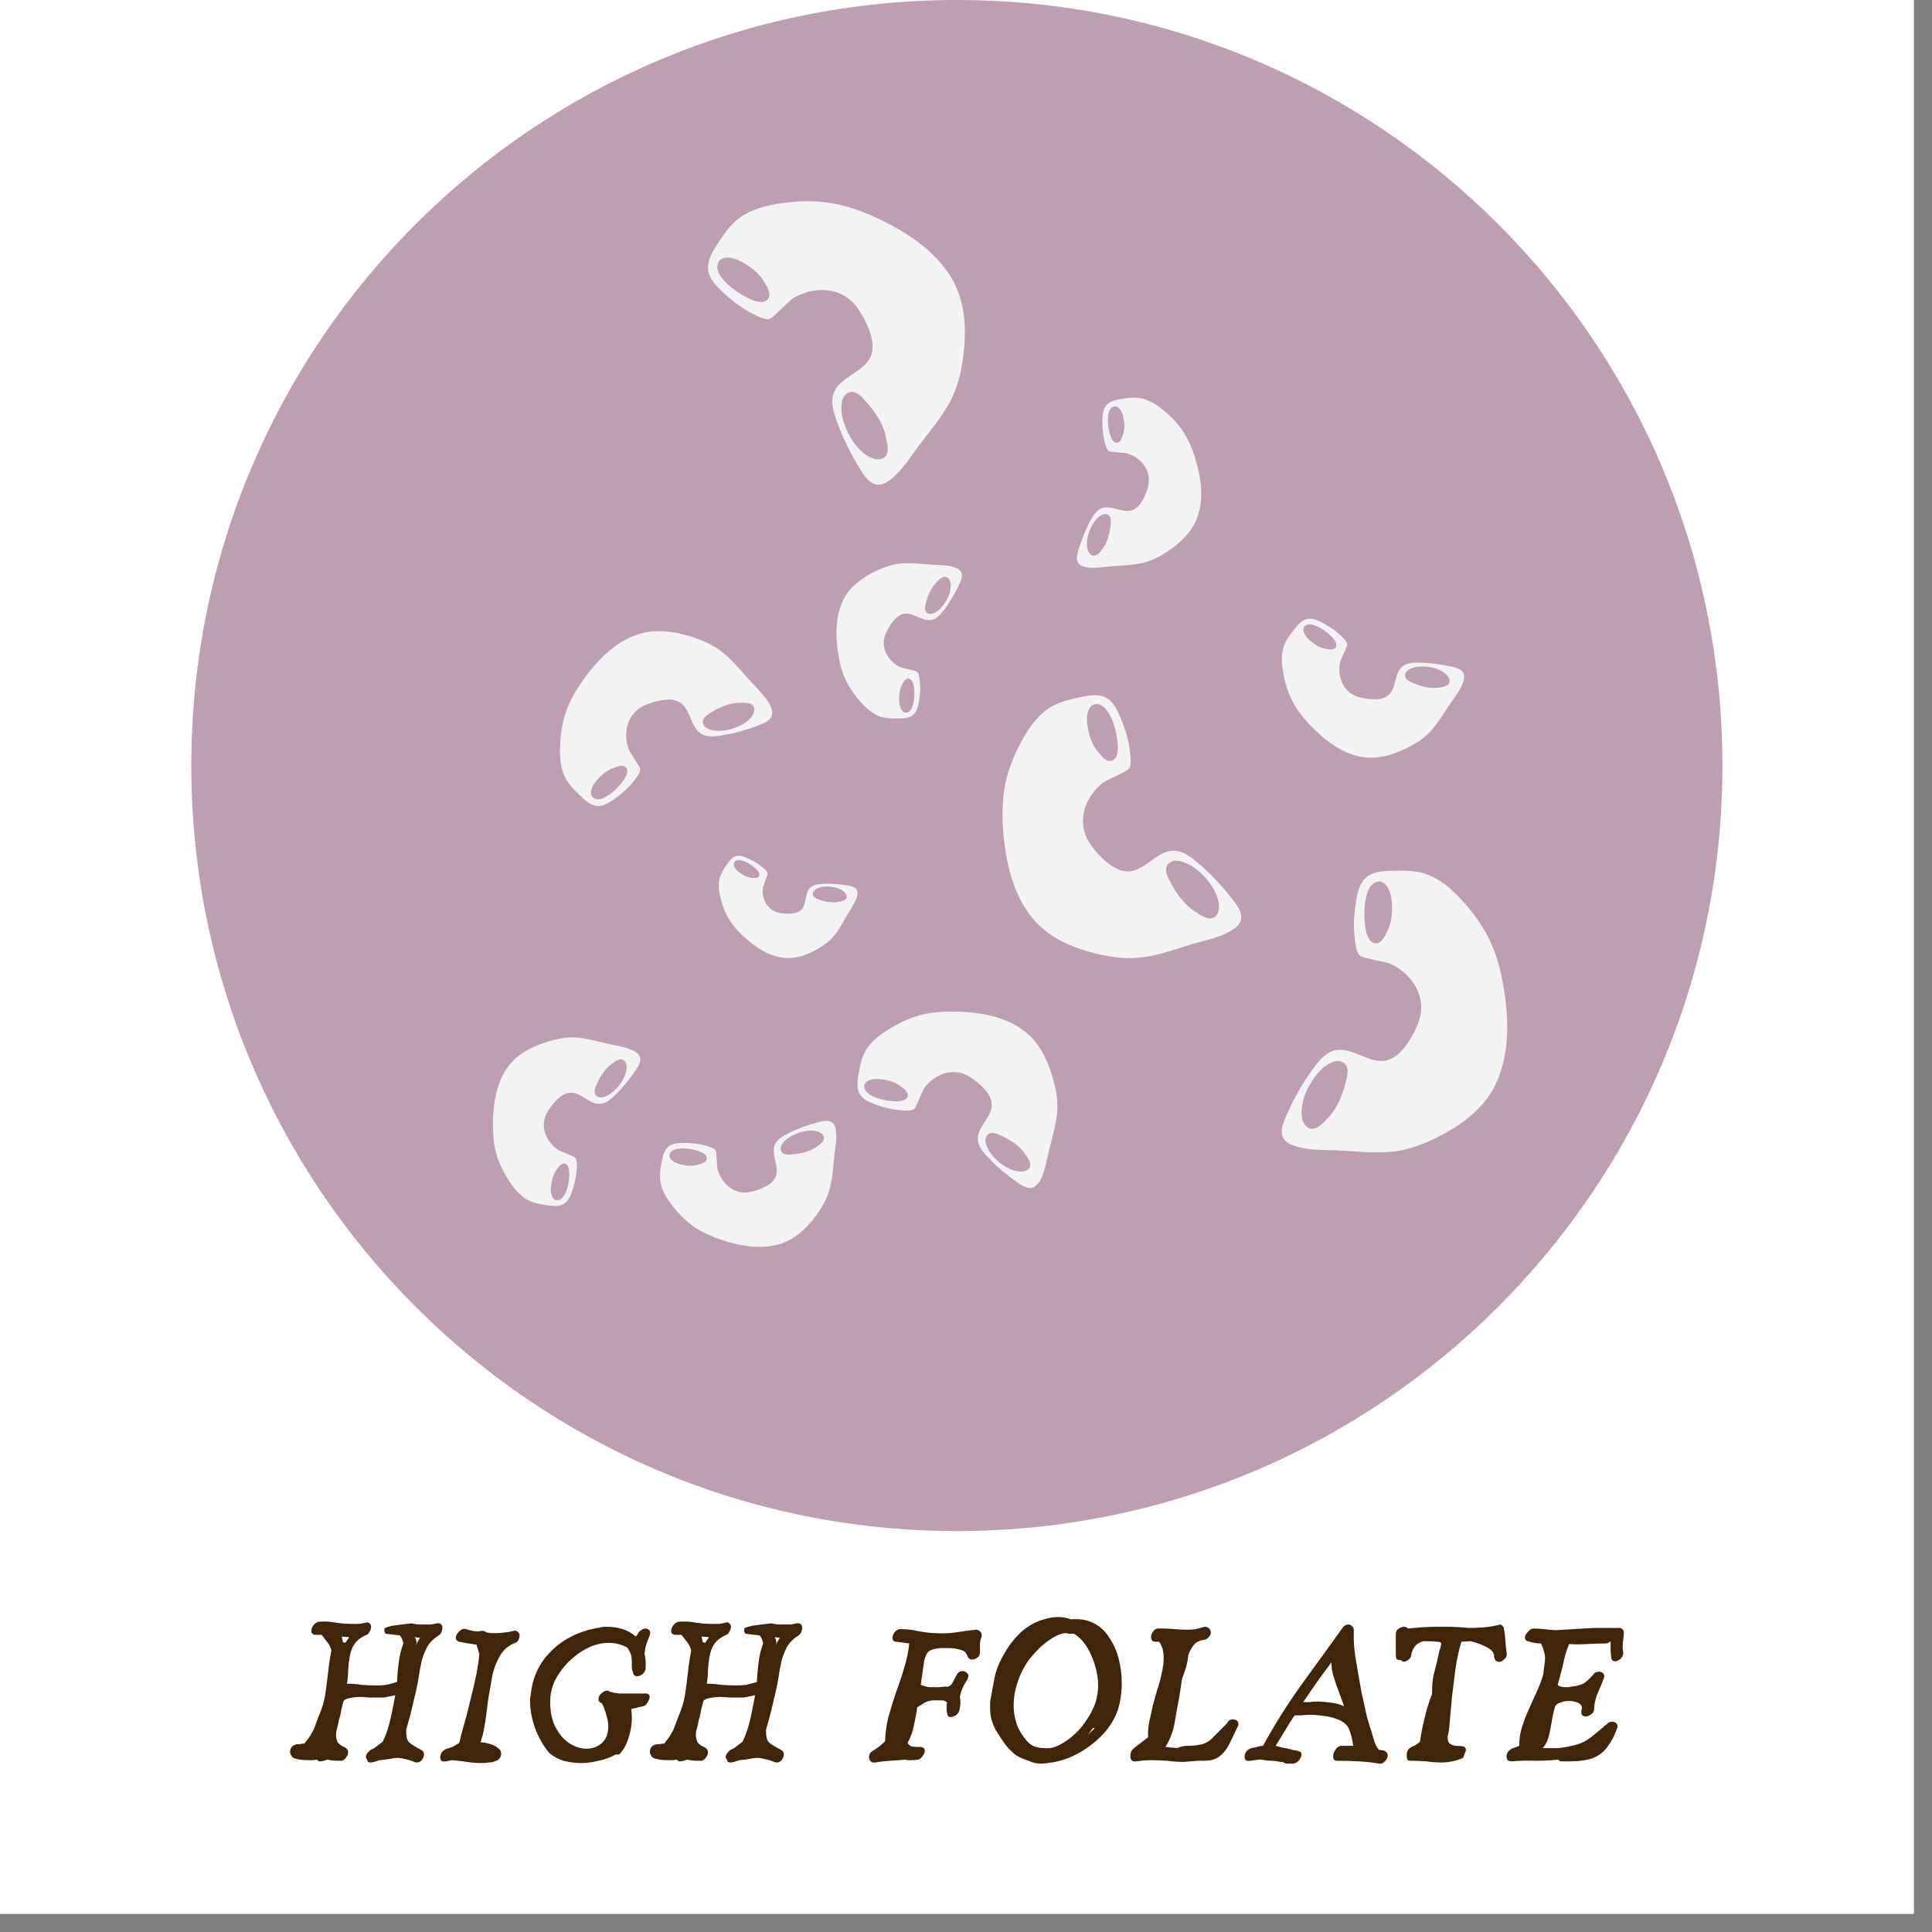
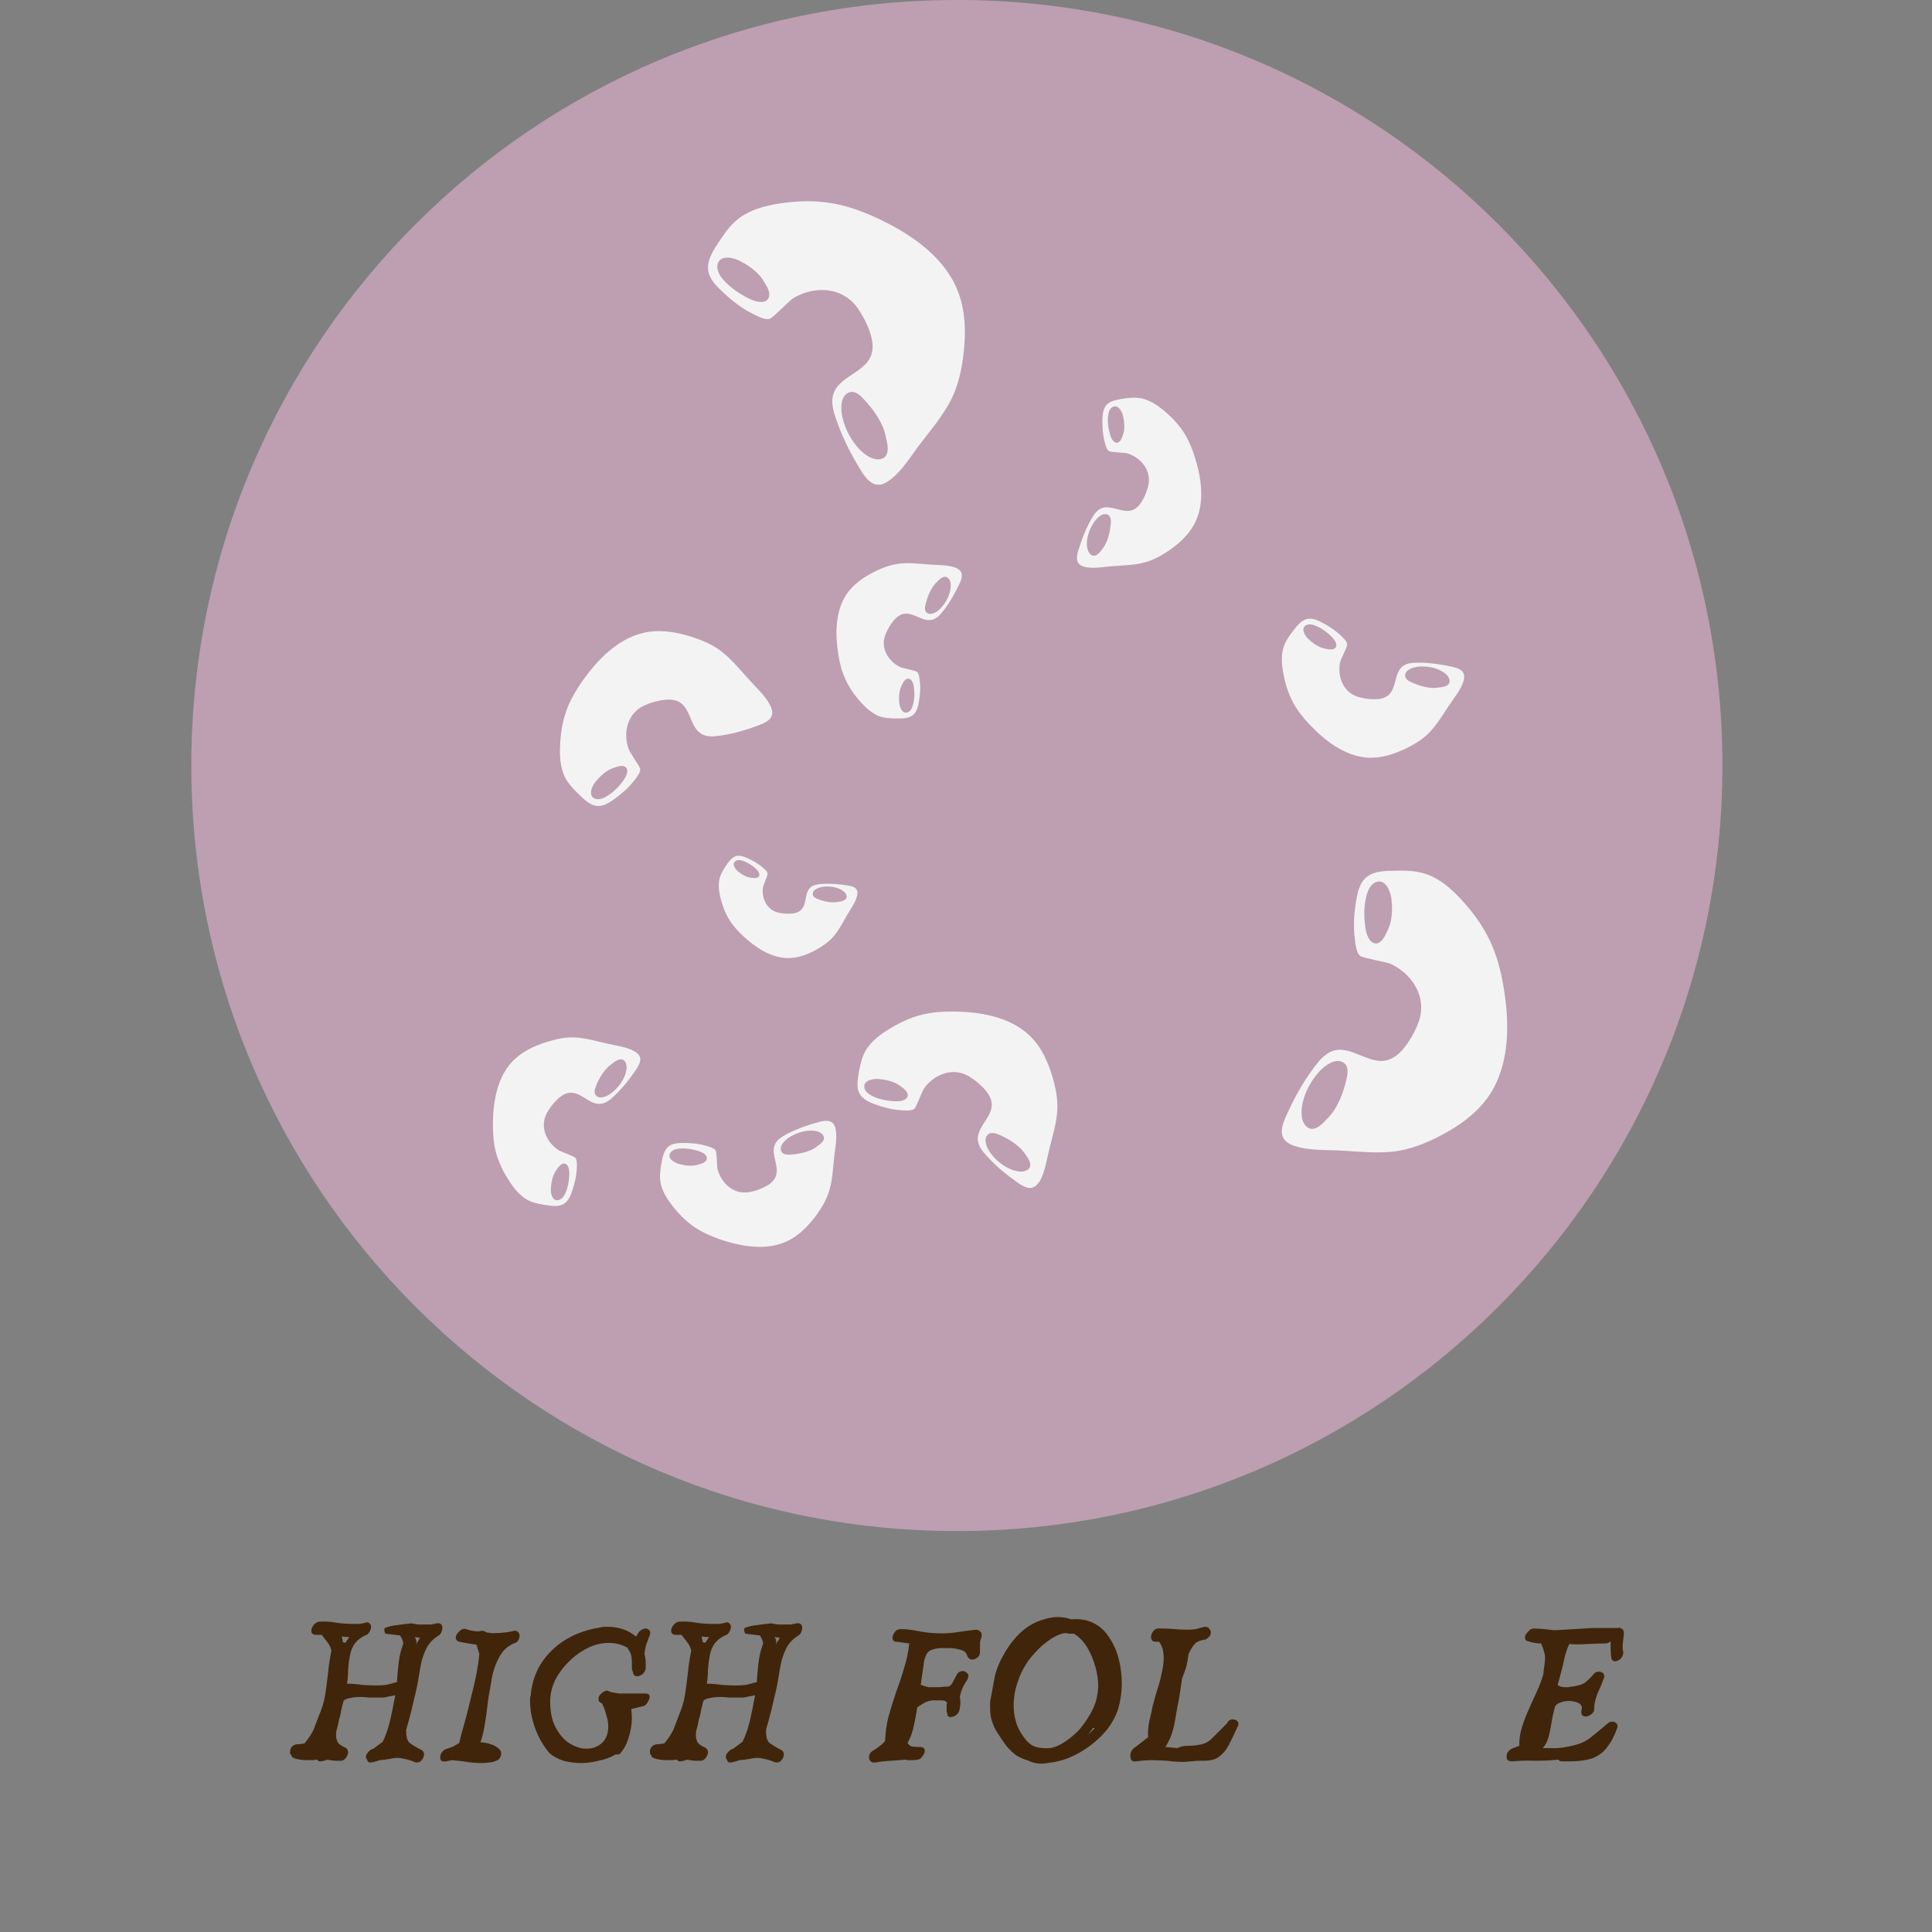
<svg xmlns="http://www.w3.org/2000/svg" version="1.0" preserveAspectRatio="xMidYMid meet" height="70" viewBox="0 0 52.5 52.5" zoomAndPan="magnify" width="70">
  <rect x="0" y="0" width="52.5" height="52.5" fill="#808080" stroke="none" />
  <defs>
    <g />
    <clipPath id="f3f41e2e9a">
-       <path clip-rule="nonzero" d="M 0 0 L 52.004 0 L 52.004 52.004 L 0 52.004 Z M 0 0" />
-     </clipPath>
+       </clipPath>
    <clipPath id="0b8ea5e03c">
      <path clip-rule="nonzero" d="M 5.199 0 L 46.805 0 L 46.805 41.605 L 5.199 41.605 Z M 5.199 0" />
    </clipPath>
    <clipPath id="ed029868d2">
      <path clip-rule="nonzero" d="M 26.004 0 C 14.516 0 5.199 9.312 5.199 20.801 C 5.199 32.289 14.516 41.605 26.004 41.605 C 37.492 41.605 46.805 32.289 46.805 20.801 C 46.805 9.312 37.492 0 26.004 0 Z M 26.004 0" />
    </clipPath>
  </defs>
  <g clip-path="url(#f3f41e2e9a)">
    <path fill-rule="nonzero" fill-opacity="1" d="M 0 0 L 52.004 0 L 52.004 52.004 L 0 52.004 Z M 0 0" fill="#ffffff" />
    <path fill-rule="nonzero" fill-opacity="1" d="M 0 0 L 52.004 0 L 52.004 52.004 L 0 52.004 Z M 0 0" fill="#ffffff" />
  </g>
  <g clip-path="url(#0b8ea5e03c)">
    <g clip-path="url(#ed029868d2)">
      <path fill-rule="nonzero" fill-opacity="1" d="M 5.199 0 L 46.805 0 L 46.805 41.605 L 5.199 41.605 Z M 5.199 0" fill="#bd9fb1" />
    </g>
  </g>
-   <path fill-rule="nonzero" fill-opacity="1" d="M 30.355 19.598 C 30.344 19.602 30.367 19.621 30.375 19.637 C 30.387 19.664 30.402 19.695 30.418 19.723 C 30.449 19.797 30.48 19.871 30.512 19.945 C 30.598 20.184 30.719 20.531 30.582 20.773 C 30.441 21.023 30.129 21.133 29.922 21.309 C 29.457 21.707 29.254 22.359 29.602 22.898 C 29.703 23.059 29.832 23.207 29.973 23.34 C 30.152 23.504 30.375 23.672 30.629 23.68 C 31.172 23.691 31.508 22.945 32.094 23.152 C 32.281 23.215 32.445 23.359 32.598 23.488 C 32.93 23.77 33.227 24.102 33.496 24.445 C 33.652 24.648 33.848 24.91 33.637 25.145 C 33.594 25.195 33.543 25.234 33.488 25.27 C 33.156 25.484 32.711 25.559 32.336 25.672 C 31.895 25.809 31.461 25.969 31 26.02 C 30.602 26.066 30.207 26.012 29.82 25.922 C 29.246 25.785 28.668 25.562 28.238 25.145 C 27.543 24.477 27.316 23.426 27.254 22.5 C 27.23 22.102 27.238 21.695 27.316 21.305 C 27.406 20.871 27.582 20.461 27.797 20.074 C 27.969 19.766 28.188 19.461 28.484 19.258 C 28.695 19.113 28.953 19.035 29.199 18.98 C 29.5 18.914 29.879 18.801 30.145 19.02 C 30.289 19.141 30.375 19.328 30.449 19.5 C 30.566 19.789 30.668 20.09 30.703 20.402 C 30.715 20.52 30.762 20.801 30.668 20.898 C 30.598 20.973 30.043 21.211 29.965 21.273 C 29.715 21.477 29.902 21.195 29.703 21.305 C 29.512 21.41 29.332 21.535 29.141 21.641 C 29.051 21.688 28.934 21.75 28.824 21.73 C 28.617 21.695 28.648 21.398 28.676 21.254 C 28.758 20.812 28.984 20.285 29.305 19.965" fill="#f3f3f3" />
  <path fill-rule="nonzero" fill-opacity="1" d="M 29.672 19.328 C 29.668 19.324 29.652 19.34 29.652 19.34 C 29.629 19.363 29.621 19.398 29.609 19.43 C 29.582 19.543 29.586 19.66 29.602 19.773 C 29.641 20.043 29.738 20.34 29.93 20.543 C 29.996 20.617 30.105 20.707 30.215 20.672 C 30.371 20.621 30.383 20.383 30.375 20.25 C 30.355 19.957 30.277 19.633 30.129 19.379 C 30.062 19.27 29.961 19.148 29.824 19.133 C 29.559 19.105 29.52 19.457 29.539 19.645 C 29.586 20.023 29.734 20.496 30.133 20.637" fill="#bd9fb1" />
  <path fill-rule="nonzero" fill-opacity="1" d="M 31.742 23.582 C 31.742 23.598 31.734 23.625 31.738 23.645 C 31.77 23.863 31.887 24.074 32.004 24.254 C 32.105 24.41 32.227 24.551 32.367 24.676 C 32.395 24.699 32.426 24.73 32.457 24.754 C 32.602 24.863 32.902 25.074 33.055 24.871 C 33.078 24.844 33.09 24.816 33.102 24.785 C 33.117 24.734 33.125 24.684 33.125 24.633 C 33.125 24.578 33.117 24.52 33.102 24.465 C 33.008 24.098 32.711 23.746 32.398 23.543 C 32.23 23.438 31.906 23.293 31.742 23.48 C 31.637 23.598 31.703 23.77 31.762 23.891 C 31.922 24.215 32.164 24.578 32.477 24.773 C 32.641 24.875 32.879 24.93 32.992 24.727" fill="#bd9fb1" />
  <path fill-rule="nonzero" fill-opacity="1" d="M 35.93 17.008 C 35.926 17.016 35.945 17.016 35.953 17.02 C 35.973 17.027 35.992 17.039 36.012 17.047 C 36.059 17.07 36.102 17.094 36.148 17.117 C 36.289 17.199 36.488 17.32 36.52 17.492 C 36.551 17.672 36.441 17.852 36.41 18.023 C 36.344 18.406 36.508 18.812 36.898 18.934 C 37.012 18.969 37.137 18.992 37.258 19 C 37.414 19.008 37.59 19 37.719 18.898 C 37.988 18.688 37.852 18.184 38.223 18.047 C 38.34 18.004 38.48 18.008 38.605 18.008 C 38.883 18.012 39.164 18.055 39.434 18.113 C 39.594 18.148 39.793 18.199 39.789 18.398 C 39.785 18.441 39.777 18.48 39.766 18.52 C 39.688 18.762 39.5 18.977 39.363 19.188 C 39.203 19.43 39.051 19.684 38.848 19.898 C 38.672 20.082 38.457 20.215 38.23 20.328 C 37.891 20.492 37.52 20.617 37.141 20.586 C 36.527 20.539 35.992 20.117 35.586 19.688 C 35.41 19.504 35.25 19.301 35.133 19.078 C 35 18.828 34.918 18.559 34.871 18.281 C 34.828 18.059 34.812 17.82 34.875 17.602 C 34.922 17.445 35.016 17.301 35.113 17.176 C 35.234 17.02 35.375 16.812 35.594 16.812 C 35.715 16.812 35.832 16.867 35.934 16.922 C 36.113 17.016 36.281 17.125 36.426 17.262 C 36.48 17.316 36.617 17.434 36.609 17.52 C 36.605 17.586 36.43 17.926 36.418 17.988 C 36.379 18.191 36.355 17.977 36.301 18.109 C 36.25 18.238 36.211 18.375 36.16 18.504 C 36.137 18.562 36.105 18.641 36.043 18.676 C 35.93 18.742 35.824 18.582 35.777 18.5 C 35.641 18.254 35.535 17.902 35.562 17.617" fill="#f3f3f3" />
  <path fill-rule="nonzero" fill-opacity="1" d="M 35.484 17.152 C 35.48 17.152 35.48 17.168 35.48 17.168 C 35.48 17.188 35.488 17.211 35.496 17.227 C 35.527 17.297 35.578 17.352 35.633 17.402 C 35.762 17.52 35.93 17.621 36.105 17.645 C 36.168 17.652 36.258 17.652 36.297 17.594 C 36.352 17.504 36.262 17.383 36.203 17.32 C 36.074 17.188 35.906 17.059 35.73 16.996 C 35.652 16.965 35.555 16.949 35.48 16.996 C 35.34 17.09 35.465 17.281 35.551 17.363 C 35.727 17.531 35.992 17.699 36.242 17.609" fill="#bd9fb1" />
  <path fill-rule="nonzero" fill-opacity="1" d="M 38.223 18.402 C 38.23 18.406 38.238 18.426 38.246 18.434 C 38.352 18.527 38.492 18.582 38.625 18.625 C 38.738 18.66 38.855 18.68 38.973 18.684 C 38.996 18.688 39.023 18.688 39.051 18.684 C 39.164 18.68 39.398 18.664 39.391 18.5 C 39.391 18.48 39.387 18.457 39.379 18.438 C 39.367 18.41 39.348 18.383 39.328 18.355 C 39.305 18.328 39.277 18.305 39.246 18.281 C 39.055 18.141 38.766 18.09 38.531 18.117 C 38.406 18.133 38.188 18.191 38.184 18.352 C 38.18 18.453 38.281 18.508 38.359 18.543 C 38.57 18.637 38.836 18.719 39.066 18.688 C 39.188 18.672 39.328 18.602 39.301 18.457" fill="#bd9fb1" />
  <path fill-rule="nonzero" fill-opacity="1" d="M 23.859 29.938 C 23.859 29.93 23.879 29.945 23.887 29.949 C 23.91 29.961 23.934 29.969 23.957 29.977 C 24.012 30 24.07 30.023 24.129 30.039 C 24.309 30.098 24.578 30.176 24.754 30.062 C 24.938 29.949 25.008 29.707 25.133 29.543 C 25.418 29.18 25.902 29 26.32 29.242 C 26.445 29.316 26.562 29.406 26.668 29.508 C 26.801 29.637 26.934 29.797 26.949 29.988 C 26.98 30.398 26.43 30.68 26.605 31.113 C 26.66 31.254 26.777 31.375 26.879 31.48 C 27.105 31.723 27.367 31.934 27.637 32.125 C 27.793 32.234 28 32.371 28.168 32.203 C 28.203 32.172 28.23 32.129 28.258 32.09 C 28.406 31.828 28.445 31.488 28.52 31.203 C 28.605 30.863 28.707 30.531 28.73 30.18 C 28.75 29.879 28.691 29.582 28.609 29.293 C 28.484 28.863 28.297 28.438 27.965 28.129 C 27.434 27.629 26.633 27.496 25.93 27.488 C 25.629 27.484 25.324 27.504 25.031 27.578 C 24.707 27.664 24.406 27.809 24.121 27.988 C 23.895 28.129 23.672 28.305 23.531 28.535 C 23.43 28.703 23.383 28.898 23.348 29.09 C 23.309 29.316 23.238 29.609 23.414 29.797 C 23.512 29.906 23.652 29.961 23.785 30.012 C 24.008 30.09 24.242 30.156 24.477 30.168 C 24.566 30.176 24.781 30.199 24.852 30.125 C 24.906 30.066 25.062 29.641 25.109 29.582 C 25.25 29.383 25.047 29.535 25.121 29.379 C 25.191 29.23 25.281 29.09 25.352 28.941 C 25.387 28.871 25.43 28.781 25.41 28.699 C 25.375 28.547 25.152 28.582 25.043 28.609 C 24.715 28.688 24.324 28.875 24.098 29.129" fill="#f3f3f3" />
  <path fill-rule="nonzero" fill-opacity="1" d="M 23.629 29.43 C 23.625 29.43 23.637 29.418 23.637 29.414 C 23.656 29.398 23.68 29.391 23.703 29.383 C 23.785 29.355 23.875 29.355 23.961 29.363 C 24.168 29.379 24.395 29.445 24.555 29.578 C 24.613 29.629 24.684 29.707 24.664 29.789 C 24.629 29.91 24.453 29.93 24.352 29.926 C 24.129 29.922 23.883 29.879 23.684 29.773 C 23.598 29.727 23.504 29.656 23.488 29.551 C 23.457 29.355 23.723 29.312 23.859 29.32 C 24.152 29.34 24.512 29.434 24.633 29.73" fill="#bd9fb1" />
  <path fill-rule="nonzero" fill-opacity="1" d="M 26.918 30.832 C 26.93 30.832 26.949 30.824 26.965 30.828 C 27.129 30.844 27.293 30.922 27.434 31.004 C 27.555 31.074 27.668 31.164 27.766 31.262 C 27.785 31.281 27.809 31.309 27.828 31.328 C 27.918 31.434 28.086 31.652 27.938 31.777 C 27.922 31.793 27.898 31.805 27.875 31.812 C 27.84 31.828 27.801 31.836 27.766 31.836 C 27.719 31.84 27.676 31.836 27.633 31.824 C 27.355 31.77 27.078 31.559 26.914 31.328 C 26.824 31.207 26.707 30.969 26.84 30.836 C 26.926 30.75 27.059 30.797 27.152 30.836 C 27.402 30.945 27.688 31.113 27.844 31.34 C 27.926 31.461 27.977 31.641 27.828 31.73" fill="#bd9fb1" />
  <path fill-rule="nonzero" fill-opacity="1" d="M 16.684 21.609 C 16.676 21.602 16.699 21.598 16.711 21.59 C 16.73 21.578 16.75 21.562 16.773 21.551 C 16.82 21.516 16.871 21.48 16.918 21.441 C 17.07 21.324 17.285 21.148 17.293 20.938 C 17.297 20.723 17.137 20.527 17.074 20.332 C 16.93 19.891 17.055 19.391 17.488 19.18 C 17.621 19.117 17.762 19.07 17.902 19.043 C 18.086 19.004 18.297 18.984 18.461 19.078 C 18.816 19.285 18.742 19.898 19.199 19.996 C 19.348 20.027 19.508 20 19.656 19.977 C 19.98 19.926 20.305 19.828 20.613 19.711 C 20.793 19.641 21.023 19.547 20.98 19.312 C 20.973 19.266 20.953 19.219 20.934 19.176 C 20.801 18.906 20.543 18.684 20.348 18.461 C 20.113 18.203 19.895 17.93 19.621 17.715 C 19.383 17.527 19.102 17.406 18.816 17.312 C 18.395 17.176 17.934 17.094 17.492 17.195 C 16.781 17.355 16.223 17.941 15.82 18.516 C 15.645 18.766 15.492 19.027 15.391 19.312 C 15.277 19.629 15.23 19.961 15.219 20.293 C 15.207 20.562 15.227 20.844 15.34 21.094 C 15.422 21.27 15.555 21.418 15.695 21.551 C 15.859 21.711 16.062 21.934 16.32 21.898 C 16.461 21.875 16.59 21.789 16.703 21.707 C 16.895 21.566 17.078 21.414 17.223 21.223 C 17.277 21.152 17.418 20.992 17.395 20.891 C 17.379 20.816 17.113 20.445 17.09 20.371 C 17.008 20.145 17.016 20.398 16.93 20.25 C 16.848 20.105 16.781 19.957 16.699 19.812 C 16.66 19.742 16.609 19.656 16.531 19.629 C 16.383 19.57 16.289 19.773 16.246 19.879 C 16.129 20.195 16.066 20.625 16.148 20.957" fill="#f3f3f3" />
  <path fill-rule="nonzero" fill-opacity="1" d="M 16.133 21.516 C 16.129 21.516 16.125 21.5 16.125 21.496 C 16.121 21.473 16.129 21.445 16.137 21.426 C 16.16 21.34 16.211 21.266 16.266 21.199 C 16.395 21.039 16.578 20.887 16.777 20.832 C 16.852 20.809 16.957 20.793 17.012 20.859 C 17.094 20.953 17.008 21.109 16.949 21.195 C 16.824 21.375 16.645 21.555 16.449 21.66 C 16.363 21.707 16.25 21.742 16.156 21.699 C 15.977 21.613 16.086 21.367 16.172 21.258 C 16.352 21.031 16.637 20.785 16.949 20.848" fill="#bd9fb1" />
-   <path fill-rule="nonzero" fill-opacity="1" d="M 19.141 19.578 C 19.148 19.57 19.152 19.547 19.164 19.535 C 19.27 19.406 19.426 19.32 19.574 19.25 C 19.703 19.188 19.836 19.145 19.973 19.117 C 20.004 19.113 20.035 19.109 20.062 19.105 C 20.199 19.09 20.477 19.07 20.496 19.262 C 20.5 19.289 20.496 19.312 20.492 19.336 C 20.484 19.375 20.469 19.41 20.449 19.441 C 20.426 19.48 20.398 19.512 20.367 19.543 C 20.16 19.742 19.832 19.852 19.551 19.859 C 19.402 19.867 19.137 19.828 19.102 19.645 C 19.078 19.527 19.191 19.441 19.277 19.387 C 19.508 19.242 19.805 19.102 20.082 19.098 C 20.23 19.098 20.406 19.156 20.398 19.328" fill="#bd9fb1" />
  <path fill-rule="nonzero" fill-opacity="1" d="M 30.031 11.445 C 30.043 11.441 30.031 11.461 30.031 11.469 C 30.031 11.488 30.027 11.508 30.027 11.531 C 30.023 11.578 30.023 11.629 30.023 11.68 C 30.023 11.836 30.031 12.062 30.164 12.172 C 30.301 12.281 30.508 12.277 30.668 12.332 C 31.023 12.457 31.285 12.789 31.207 13.176 C 31.184 13.289 31.141 13.406 31.09 13.512 C 31.023 13.648 30.934 13.793 30.789 13.855 C 30.48 13.984 30.117 13.629 29.828 13.875 C 29.734 13.957 29.672 14.078 29.613 14.184 C 29.484 14.422 29.387 14.68 29.309 14.938 C 29.262 15.086 29.211 15.281 29.387 15.371 C 29.422 15.391 29.457 15.402 29.496 15.41 C 29.738 15.457 30.012 15.402 30.254 15.383 C 30.535 15.363 30.824 15.359 31.098 15.285 C 31.336 15.223 31.555 15.102 31.758 14.965 C 32.059 14.758 32.34 14.5 32.492 14.164 C 32.742 13.621 32.641 12.969 32.469 12.422 C 32.395 12.184 32.297 11.953 32.164 11.746 C 32.016 11.516 31.824 11.32 31.613 11.145 C 31.445 11.008 31.25 10.879 31.035 10.828 C 30.883 10.793 30.715 10.805 30.562 10.828 C 30.375 10.859 30.129 10.879 30.027 11.062 C 29.969 11.168 29.961 11.293 29.957 11.406 C 29.953 11.602 29.965 11.797 30.012 11.984 C 30.031 12.055 30.066 12.227 30.145 12.262 C 30.203 12.289 30.574 12.301 30.633 12.32 C 30.824 12.383 30.652 12.262 30.793 12.281 C 30.926 12.297 31.055 12.328 31.191 12.348 C 31.254 12.355 31.336 12.363 31.395 12.328 C 31.504 12.262 31.418 12.098 31.371 12.02 C 31.227 11.785 30.977 11.531 30.723 11.418" fill="#f3f3f3" />
  <path fill-rule="nonzero" fill-opacity="1" d="M 30.367 11.133 C 30.367 11.133 30.379 11.137 30.383 11.137 C 30.398 11.148 30.414 11.164 30.426 11.18 C 30.469 11.238 30.492 11.305 30.508 11.375 C 30.547 11.539 30.555 11.734 30.488 11.891 C 30.469 11.949 30.426 12.023 30.355 12.031 C 30.254 12.035 30.191 11.902 30.168 11.824 C 30.117 11.652 30.086 11.445 30.117 11.266 C 30.129 11.188 30.16 11.098 30.238 11.059 C 30.383 10.984 30.484 11.176 30.512 11.285 C 30.574 11.516 30.59 11.82 30.395 11.992" fill="#bd9fb1" />
  <path fill-rule="nonzero" fill-opacity="1" d="M 30.125 14.047 C 30.129 14.055 30.141 14.07 30.145 14.082 C 30.176 14.215 30.152 14.363 30.125 14.492 C 30.102 14.605 30.062 14.715 30.012 14.816 C 30 14.836 29.988 14.859 29.977 14.879 C 29.918 14.977 29.793 15.164 29.656 15.082 C 29.641 15.074 29.625 15.059 29.613 15.043 C 29.594 15.02 29.578 14.992 29.566 14.961 C 29.551 14.93 29.547 14.895 29.539 14.859 C 29.512 14.629 29.605 14.359 29.742 14.172 C 29.812 14.074 29.965 13.918 30.105 13.988 C 30.191 14.031 30.191 14.148 30.184 14.23 C 30.164 14.453 30.105 14.715 29.973 14.895 C 29.898 14.992 29.773 15.078 29.664 14.984" fill="#bd9fb1" />
  <path fill-rule="nonzero" fill-opacity="1" d="M 24.906 19.027 C 24.895 19.027 24.906 19.012 24.91 19.004 C 24.914 18.988 24.918 18.969 24.922 18.949 C 24.93 18.902 24.941 18.859 24.945 18.812 C 24.965 18.664 24.988 18.453 24.883 18.336 C 24.77 18.211 24.578 18.191 24.438 18.117 C 24.125 17.949 23.926 17.605 24.055 17.258 C 24.094 17.156 24.148 17.055 24.211 16.961 C 24.289 16.844 24.395 16.723 24.539 16.684 C 24.844 16.609 25.129 16.988 25.434 16.797 C 25.531 16.738 25.605 16.633 25.676 16.543 C 25.828 16.34 25.953 16.113 26.062 15.887 C 26.125 15.754 26.199 15.578 26.051 15.473 C 26.023 15.449 25.988 15.434 25.953 15.422 C 25.734 15.344 25.477 15.359 25.25 15.34 C 24.98 15.32 24.715 15.285 24.449 15.316 C 24.219 15.34 24 15.422 23.793 15.52 C 23.484 15.672 23.188 15.871 22.996 16.16 C 22.691 16.629 22.695 17.25 22.781 17.785 C 22.816 18.012 22.871 18.238 22.969 18.449 C 23.074 18.684 23.223 18.895 23.395 19.086 C 23.531 19.238 23.695 19.383 23.887 19.461 C 24.027 19.512 24.18 19.523 24.328 19.523 C 24.508 19.523 24.734 19.539 24.855 19.383 C 24.926 19.293 24.949 19.18 24.969 19.074 C 25 18.895 25.02 18.711 24.996 18.527 C 24.988 18.461 24.98 18.297 24.914 18.254 C 24.863 18.219 24.52 18.156 24.469 18.129 C 24.301 18.047 24.441 18.184 24.316 18.148 C 24.195 18.113 24.078 18.062 23.957 18.027 C 23.898 18.012 23.824 17.992 23.766 18.016 C 23.652 18.066 23.707 18.227 23.742 18.309 C 23.844 18.543 24.039 18.816 24.262 18.953" fill="#f3f3f3" />
  <path fill-rule="nonzero" fill-opacity="1" d="M 24.551 19.27 C 24.551 19.27 24.539 19.266 24.539 19.266 C 24.523 19.254 24.512 19.234 24.504 19.219 C 24.473 19.16 24.461 19.094 24.453 19.023 C 24.441 18.867 24.461 18.688 24.543 18.547 C 24.57 18.5 24.621 18.434 24.688 18.441 C 24.781 18.449 24.82 18.582 24.832 18.656 C 24.855 18.824 24.855 19.02 24.801 19.18 C 24.781 19.254 24.738 19.332 24.66 19.359 C 24.516 19.406 24.449 19.215 24.438 19.105 C 24.414 18.887 24.438 18.598 24.645 18.469" fill="#bd9fb1" />
  <path fill-rule="nonzero" fill-opacity="1" d="M 25.18 16.598 C 25.18 16.59 25.168 16.574 25.168 16.562 C 25.16 16.438 25.199 16.305 25.242 16.188 C 25.277 16.086 25.328 15.988 25.395 15.898 C 25.406 15.883 25.422 15.863 25.434 15.848 C 25.5 15.766 25.645 15.605 25.758 15.703 C 25.773 15.715 25.785 15.73 25.797 15.746 C 25.809 15.77 25.82 15.797 25.828 15.828 C 25.836 15.859 25.836 15.895 25.836 15.926 C 25.828 16.145 25.707 16.383 25.555 16.535 C 25.477 16.617 25.309 16.738 25.191 16.656 C 25.117 16.605 25.133 16.496 25.152 16.422 C 25.199 16.219 25.293 15.98 25.441 15.832 C 25.523 15.754 25.652 15.691 25.738 15.793" fill="#bd9fb1" />
  <path fill-rule="nonzero" fill-opacity="1" d="M 20.32 23.387 C 20.316 23.395 20.332 23.395 20.34 23.395 C 20.355 23.402 20.367 23.406 20.383 23.414 C 20.418 23.426 20.453 23.441 20.488 23.461 C 20.598 23.516 20.758 23.598 20.789 23.727 C 20.82 23.859 20.746 24.004 20.73 24.133 C 20.699 24.426 20.844 24.723 21.141 24.797 C 21.23 24.82 21.324 24.828 21.418 24.828 C 21.535 24.828 21.668 24.816 21.762 24.734 C 21.957 24.559 21.828 24.184 22.102 24.066 C 22.188 24.027 22.293 24.023 22.391 24.016 C 22.598 24.008 22.812 24.027 23.02 24.059 C 23.141 24.078 23.297 24.105 23.301 24.258 C 23.301 24.289 23.297 24.32 23.289 24.352 C 23.242 24.535 23.109 24.707 23.016 24.871 C 22.906 25.062 22.805 25.262 22.66 25.434 C 22.539 25.582 22.379 25.691 22.215 25.789 C 21.969 25.93 21.691 26.039 21.402 26.035 C 20.938 26.027 20.512 25.734 20.188 25.43 C 20.047 25.297 19.914 25.152 19.816 24.988 C 19.703 24.805 19.629 24.605 19.578 24.398 C 19.539 24.234 19.512 24.055 19.551 23.887 C 19.578 23.766 19.641 23.652 19.711 23.551 C 19.793 23.43 19.891 23.266 20.055 23.254 C 20.148 23.25 20.238 23.285 20.32 23.324 C 20.457 23.387 20.594 23.457 20.707 23.559 C 20.75 23.594 20.859 23.676 20.859 23.742 C 20.859 23.793 20.742 24.059 20.734 24.105 C 20.715 24.262 20.688 24.098 20.652 24.203 C 20.621 24.305 20.598 24.406 20.566 24.504 C 20.551 24.555 20.531 24.613 20.484 24.645 C 20.398 24.695 20.312 24.582 20.273 24.523 C 20.16 24.34 20.066 24.082 20.07 23.863" fill="#f3f3f3" />
  <path fill-rule="nonzero" fill-opacity="1" d="M 19.992 23.52 C 19.988 23.52 19.988 23.527 19.988 23.531 C 19.988 23.547 19.996 23.562 20.004 23.574 C 20.031 23.625 20.07 23.664 20.113 23.699 C 20.215 23.781 20.348 23.852 20.48 23.859 C 20.531 23.863 20.598 23.859 20.625 23.812 C 20.664 23.742 20.59 23.656 20.543 23.609 C 20.438 23.516 20.305 23.426 20.168 23.387 C 20.109 23.367 20.035 23.359 19.98 23.402 C 19.879 23.477 19.98 23.613 20.047 23.672 C 20.191 23.793 20.398 23.91 20.586 23.828" fill="#bd9fb1" />
  <path fill-rule="nonzero" fill-opacity="1" d="M 22.121 24.332 C 22.125 24.336 22.133 24.352 22.141 24.355 C 22.223 24.422 22.332 24.457 22.434 24.48 C 22.52 24.504 22.609 24.512 22.699 24.512 C 22.719 24.512 22.738 24.508 22.758 24.508 C 22.844 24.5 23.02 24.473 23.008 24.352 C 23.004 24.336 23 24.32 22.992 24.305 C 22.984 24.285 22.969 24.266 22.953 24.246 C 22.934 24.227 22.91 24.211 22.887 24.195 C 22.734 24.098 22.516 24.07 22.336 24.102 C 22.242 24.121 22.082 24.176 22.086 24.297 C 22.086 24.371 22.168 24.41 22.23 24.434 C 22.391 24.496 22.598 24.543 22.77 24.508 C 22.863 24.492 22.965 24.43 22.938 24.324" fill="#bd9fb1" />
  <path fill-rule="nonzero" fill-opacity="1" d="M 36.965 24.574 C 36.98 24.574 36.961 24.602 36.957 24.617 C 36.949 24.652 36.941 24.684 36.934 24.719 C 36.918 24.801 36.906 24.887 36.895 24.969 C 36.863 25.234 36.824 25.621 37.023 25.832 C 37.23 26.051 37.578 26.086 37.836 26.215 C 38.406 26.504 38.777 27.121 38.555 27.754 C 38.488 27.945 38.395 28.129 38.285 28.297 C 38.141 28.512 37.957 28.738 37.695 28.809 C 37.148 28.957 36.617 28.277 36.074 28.629 C 35.898 28.742 35.762 28.93 35.641 29.098 C 35.371 29.469 35.148 29.883 34.961 30.301 C 34.852 30.543 34.719 30.863 34.992 31.051 C 35.047 31.09 35.109 31.117 35.172 31.137 C 35.566 31.273 36.039 31.242 36.449 31.266 C 36.934 31.293 37.418 31.348 37.898 31.289 C 38.316 31.234 38.707 31.082 39.078 30.895 C 39.633 30.613 40.164 30.242 40.504 29.711 C 41.043 28.855 41.02 27.73 40.848 26.766 C 40.777 26.355 40.668 25.945 40.488 25.566 C 40.289 25.145 40.012 24.77 39.695 24.43 C 39.441 24.156 39.145 23.895 38.793 23.766 C 38.539 23.672 38.258 23.652 37.992 23.66 C 37.672 23.664 37.254 23.645 37.039 23.934 C 36.922 24.094 36.879 24.305 36.848 24.496 C 36.797 24.82 36.77 25.152 36.812 25.48 C 36.828 25.605 36.848 25.902 36.969 25.98 C 37.059 26.039 37.684 26.145 37.777 26.188 C 38.086 26.332 37.824 26.09 38.055 26.152 C 38.277 26.215 38.492 26.297 38.711 26.355 C 38.816 26.387 38.953 26.422 39.059 26.371 C 39.258 26.285 39.152 25.988 39.09 25.848 C 38.898 25.422 38.535 24.938 38.129 24.691" fill="#f3f3f3" />
  <path fill-rule="nonzero" fill-opacity="1" d="M 37.598 24.129 C 37.602 24.125 37.621 24.137 37.621 24.137 C 37.648 24.156 37.668 24.188 37.684 24.219 C 37.742 24.324 37.766 24.445 37.777 24.566 C 37.805 24.852 37.777 25.18 37.633 25.434 C 37.582 25.523 37.496 25.645 37.379 25.637 C 37.203 25.621 37.133 25.383 37.109 25.246 C 37.059 24.941 37.055 24.59 37.145 24.297 C 37.184 24.164 37.258 24.02 37.395 23.969 C 37.656 23.875 37.785 24.227 37.809 24.418 C 37.859 24.82 37.82 25.34 37.449 25.582" fill="#bd9fb1" />
  <path fill-rule="nonzero" fill-opacity="1" d="M 36.539 28.984 C 36.539 29 36.559 29.027 36.559 29.047 C 36.582 29.277 36.512 29.52 36.438 29.734 C 36.371 29.918 36.285 30.094 36.172 30.254 C 36.148 30.289 36.121 30.324 36.098 30.355 C 35.98 30.504 35.723 30.793 35.516 30.625 C 35.488 30.602 35.465 30.578 35.449 30.547 C 35.418 30.504 35.398 30.453 35.387 30.402 C 35.371 30.344 35.367 30.281 35.367 30.219 C 35.375 29.824 35.594 29.391 35.859 29.109 C 36.004 28.957 36.297 28.73 36.512 28.879 C 36.652 28.973 36.625 29.168 36.594 29.305 C 36.512 29.676 36.355 30.105 36.086 30.379 C 35.941 30.527 35.711 30.641 35.547 30.461" fill="#bd9fb1" />
  <path fill-rule="nonzero" fill-opacity="1" d="M 19.762 7.875 C 19.77 7.863 19.781 7.895 19.789 7.906 C 19.816 7.93 19.84 7.957 19.863 7.98 C 19.922 8.039 19.984 8.098 20.047 8.152 C 20.25 8.328 20.547 8.574 20.832 8.531 C 21.129 8.484 21.352 8.215 21.605 8.074 C 22.168 7.766 22.883 7.805 23.285 8.344 C 23.402 8.508 23.504 8.688 23.582 8.875 C 23.68 9.109 23.762 9.391 23.676 9.645 C 23.488 10.184 22.629 10.242 22.617 10.891 C 22.613 11.098 22.691 11.316 22.762 11.508 C 22.918 11.941 23.133 12.355 23.371 12.746 C 23.512 12.977 23.703 13.262 24.012 13.145 C 24.074 13.117 24.133 13.082 24.184 13.043 C 24.52 12.793 24.758 12.383 25.008 12.059 C 25.301 11.676 25.617 11.305 25.84 10.871 C 26.031 10.496 26.125 10.086 26.176 9.672 C 26.254 9.059 26.246 8.41 25.996 7.832 C 25.594 6.902 24.645 6.293 23.754 5.891 C 23.371 5.719 22.973 5.578 22.559 5.516 C 22.098 5.441 21.633 5.461 21.172 5.531 C 20.805 5.59 20.422 5.688 20.117 5.906 C 19.895 6.062 19.727 6.285 19.578 6.508 C 19.402 6.777 19.152 7.113 19.27 7.453 C 19.336 7.641 19.488 7.793 19.629 7.926 C 19.871 8.152 20.129 8.363 20.426 8.512 C 20.535 8.566 20.793 8.715 20.926 8.66 C 21.023 8.617 21.461 8.16 21.551 8.105 C 21.844 7.934 21.496 8.016 21.68 7.859 C 21.852 7.707 22.043 7.578 22.215 7.43 C 22.297 7.359 22.402 7.266 22.422 7.152 C 22.461 6.938 22.16 6.859 22.004 6.832 C 21.543 6.75 20.941 6.777 20.508 6.973" fill="#f3f3f3" />
  <path fill-rule="nonzero" fill-opacity="1" d="M 19.746 7.102 C 19.746 7.094 19.766 7.086 19.766 7.086 C 19.797 7.074 19.836 7.074 19.867 7.078 C 19.992 7.09 20.105 7.141 20.211 7.195 C 20.465 7.336 20.715 7.539 20.848 7.801 C 20.895 7.895 20.941 8.035 20.867 8.129 C 20.762 8.266 20.523 8.191 20.395 8.133 C 20.117 8.004 19.824 7.809 19.629 7.57 C 19.543 7.465 19.465 7.32 19.5 7.18 C 19.57 6.91 19.934 7 20.105 7.09 C 20.465 7.273 20.871 7.594 20.867 8.039" fill="#bd9fb1" />
  <path fill-rule="nonzero" fill-opacity="1" d="M 23.168 10.703 C 23.184 10.711 23.215 10.711 23.234 10.723 C 23.438 10.832 23.598 11.027 23.734 11.207 C 23.848 11.367 23.945 11.539 24.016 11.719 C 24.031 11.758 24.047 11.801 24.055 11.836 C 24.113 12.02 24.211 12.395 23.953 12.469 C 23.918 12.48 23.887 12.484 23.852 12.484 C 23.797 12.48 23.746 12.469 23.695 12.449 C 23.637 12.43 23.586 12.398 23.535 12.363 C 23.211 12.137 22.977 11.715 22.891 11.336 C 22.844 11.133 22.824 10.762 23.07 10.664 C 23.223 10.605 23.371 10.734 23.465 10.84 C 23.727 11.113 23.996 11.484 24.07 11.863 C 24.109 12.062 24.078 12.32 23.836 12.352" fill="#bd9fb1" />
  <path fill-rule="nonzero" fill-opacity="1" d="M 15.488 32.297 C 15.48 32.293 15.492 32.281 15.496 32.27 C 15.504 32.254 15.512 32.234 15.52 32.215 C 15.539 32.164 15.555 32.117 15.57 32.066 C 15.617 31.914 15.676 31.688 15.582 31.539 C 15.48 31.387 15.277 31.332 15.137 31.227 C 14.824 30.996 14.668 30.59 14.867 30.234 C 14.926 30.129 15 30.027 15.082 29.938 C 15.188 29.824 15.324 29.707 15.484 29.695 C 15.828 29.664 16.074 30.121 16.438 29.965 C 16.551 29.918 16.652 29.82 16.742 29.73 C 16.941 29.539 17.117 29.312 17.273 29.082 C 17.363 28.949 17.473 28.773 17.332 28.633 C 17.301 28.605 17.266 28.582 17.23 28.562 C 17.008 28.441 16.723 28.414 16.48 28.355 C 16.195 28.289 15.914 28.207 15.617 28.191 C 15.363 28.18 15.117 28.234 14.875 28.309 C 14.516 28.418 14.16 28.586 13.902 28.867 C 13.492 29.32 13.391 29.996 13.395 30.59 C 13.395 30.844 13.418 31.098 13.484 31.344 C 13.562 31.613 13.688 31.867 13.844 32.102 C 13.965 32.293 14.117 32.477 14.312 32.594 C 14.453 32.676 14.621 32.711 14.781 32.738 C 14.973 32.766 15.219 32.82 15.375 32.672 C 15.465 32.59 15.512 32.469 15.551 32.355 C 15.613 32.168 15.664 31.969 15.672 31.77 C 15.676 31.695 15.691 31.516 15.629 31.457 C 15.582 31.414 15.219 31.285 15.168 31.25 C 15 31.133 15.129 31.301 15 31.242 C 14.871 31.184 14.754 31.113 14.629 31.055 C 14.566 31.023 14.492 30.992 14.422 31.008 C 14.293 31.039 14.328 31.227 14.352 31.32 C 14.422 31.594 14.586 31.918 14.805 32.109" fill="#f3f3f3" />
  <path fill-rule="nonzero" fill-opacity="1" d="M 15.062 32.496 C 15.062 32.5 15.051 32.492 15.051 32.488 C 15.035 32.477 15.027 32.453 15.023 32.434 C 14.996 32.367 14.996 32.289 15 32.219 C 15.012 32.043 15.062 31.852 15.176 31.715 C 15.215 31.664 15.281 31.605 15.352 31.621 C 15.453 31.645 15.469 31.797 15.469 31.883 C 15.469 32.066 15.438 32.277 15.352 32.445 C 15.316 32.52 15.254 32.598 15.168 32.613 C 15.004 32.641 14.961 32.422 14.969 32.301 C 14.98 32.059 15.055 31.754 15.301 31.645" fill="#bd9fb1" />
  <path fill-rule="nonzero" fill-opacity="1" d="M 16.195 29.707 C 16.195 29.699 16.188 29.68 16.188 29.668 C 16.199 29.527 16.266 29.391 16.332 29.27 C 16.391 29.168 16.461 29.07 16.543 28.988 C 16.559 28.969 16.582 28.949 16.598 28.934 C 16.684 28.859 16.867 28.711 16.973 28.832 C 16.988 28.848 16.996 28.867 17.008 28.887 C 17.02 28.918 17.023 28.949 17.027 28.98 C 17.031 29.016 17.027 29.055 17.02 29.09 C 16.977 29.324 16.801 29.562 16.613 29.703 C 16.512 29.781 16.312 29.883 16.199 29.773 C 16.125 29.703 16.164 29.59 16.195 29.512 C 16.281 29.297 16.422 29.055 16.609 28.922 C 16.711 28.848 16.859 28.805 16.938 28.926" fill="#bd9fb1" />
  <path fill-rule="nonzero" fill-opacity="1" d="M 18.613 31.137 C 18.613 31.145 18.633 31.137 18.641 31.133 C 18.66 31.133 18.684 31.133 18.703 31.133 C 18.754 31.129 18.805 31.129 18.855 31.133 C 19.02 31.141 19.254 31.152 19.359 31.293 C 19.469 31.438 19.457 31.648 19.512 31.816 C 19.629 32.184 19.961 32.465 20.359 32.395 C 20.48 32.375 20.602 32.336 20.711 32.285 C 20.852 32.223 21.008 32.133 21.074 31.984 C 21.215 31.672 20.863 31.289 21.125 30.996 C 21.211 30.902 21.336 30.84 21.445 30.785 C 21.695 30.66 21.965 30.566 22.23 30.496 C 22.387 30.453 22.59 30.406 22.676 30.586 C 22.695 30.621 22.707 30.664 22.711 30.703 C 22.754 30.953 22.688 31.23 22.664 31.48 C 22.633 31.77 22.621 32.066 22.535 32.348 C 22.465 32.59 22.336 32.809 22.188 33.016 C 21.965 33.316 21.691 33.602 21.34 33.75 C 20.777 33.992 20.105 33.863 19.547 33.672 C 19.309 33.586 19.074 33.484 18.863 33.34 C 18.633 33.18 18.434 32.977 18.262 32.754 C 18.125 32.574 17.996 32.375 17.953 32.148 C 17.922 31.988 17.938 31.82 17.965 31.66 C 18 31.469 18.031 31.219 18.223 31.117 C 18.332 31.062 18.461 31.059 18.578 31.059 C 18.777 31.059 18.98 31.074 19.172 31.133 C 19.242 31.152 19.418 31.195 19.453 31.273 C 19.48 31.336 19.48 31.719 19.5 31.777 C 19.555 31.977 19.438 31.797 19.453 31.941 C 19.465 32.078 19.496 32.215 19.512 32.352 C 19.516 32.418 19.523 32.504 19.484 32.562 C 19.414 32.672 19.246 32.582 19.168 32.527 C 18.934 32.371 18.676 32.109 18.57 31.844" fill="#f3f3f3" />
  <path fill-rule="nonzero" fill-opacity="1" d="M 18.285 31.469 C 18.281 31.473 18.289 31.484 18.289 31.484 C 18.297 31.504 18.316 31.52 18.332 31.531 C 18.391 31.578 18.461 31.602 18.531 31.621 C 18.699 31.664 18.895 31.68 19.062 31.621 C 19.121 31.598 19.203 31.559 19.207 31.484 C 19.219 31.379 19.082 31.312 19 31.285 C 18.824 31.227 18.613 31.191 18.43 31.215 C 18.348 31.227 18.254 31.258 18.211 31.336 C 18.129 31.48 18.324 31.594 18.438 31.625 C 18.672 31.695 18.988 31.723 19.168 31.523" fill="#bd9fb1" />
  <path fill-rule="nonzero" fill-opacity="1" d="M 21.293 31.309 C 21.301 31.312 21.316 31.324 21.328 31.328 C 21.465 31.363 21.613 31.348 21.75 31.32 C 21.867 31.301 21.98 31.266 22.086 31.215 C 22.109 31.203 22.133 31.191 22.152 31.18 C 22.254 31.121 22.453 31 22.371 30.859 C 22.363 30.84 22.348 30.824 22.332 30.809 C 22.309 30.789 22.281 30.773 22.25 30.758 C 22.215 30.746 22.18 30.734 22.145 30.73 C 21.906 30.695 21.629 30.785 21.434 30.914 C 21.328 30.988 21.164 31.141 21.23 31.285 C 21.273 31.375 21.395 31.379 21.48 31.375 C 21.707 31.359 21.98 31.309 22.172 31.176 C 22.273 31.102 22.363 30.977 22.273 30.859" fill="#bd9fb1" />
  <g fill-opacity="1" fill="#40250a">
    <g transform="translate(7.71, 47.847)">
      <g>
        <path d="M 3.547 0.031 C 3.453 -0.008 3.367 -0.035 3.297 -0.047 C 3.223 -0.066 3.156 -0.078 3.094 -0.078 C 3.02 -0.078 2.941 -0.066 2.859 -0.047 C 2.785 -0.035 2.703 -0.023 2.609 -0.016 C 2.492 0.023 2.41 0.047 2.359 0.047 C 2.316 0.047 2.289 0.035 2.281 0.016 C 2.281 0.004 2.273 -0.008 2.266 -0.031 C 2.242 -0.051 2.234 -0.078 2.234 -0.109 C 2.234 -0.148 2.254 -0.191 2.297 -0.234 C 2.336 -0.285 2.383 -0.316 2.438 -0.328 L 2.688 -0.516 C 2.758 -0.648 2.82 -0.82 2.875 -1.031 C 2.926 -1.238 2.977 -1.488 3.031 -1.781 L 2.797 -1.734 C 2.766 -1.723 2.727 -1.719 2.688 -1.719 C 2.656 -1.719 2.617 -1.719 2.578 -1.719 C 2.504 -1.719 2.422 -1.719 2.328 -1.719 C 2.242 -1.727 2.164 -1.734 2.094 -1.734 C 1.977 -1.734 1.879 -1.723 1.797 -1.703 C 1.711 -1.691 1.656 -1.664 1.625 -1.625 C 1.602 -1.539 1.582 -1.457 1.562 -1.375 C 1.551 -1.289 1.531 -1.203 1.5 -1.109 C 1.488 -1.035 1.473 -0.961 1.453 -0.891 C 1.43 -0.828 1.422 -0.758 1.422 -0.688 C 1.422 -0.625 1.438 -0.562 1.469 -0.5 C 1.508 -0.445 1.578 -0.398 1.672 -0.359 C 1.723 -0.328 1.75 -0.285 1.75 -0.234 C 1.75 -0.18 1.727 -0.129 1.688 -0.078 C 1.656 -0.035 1.617 -0.008 1.578 0 C 1.555 0 1.535 0 1.516 0 C 1.504 0 1.488 0 1.469 0 C 1.375 0 1.281 -0.008 1.188 -0.031 C 1.102 0 1.035 0.016 0.984 0.016 C 0.953 0.016 0.926 0 0.906 -0.031 C 0.875 -0.031 0.836 -0.023 0.797 -0.016 C 0.766 -0.016 0.727 -0.016 0.688 -0.016 C 0.57 -0.016 0.461 -0.023 0.359 -0.047 C 0.266 -0.066 0.211 -0.102 0.203 -0.156 C 0.18 -0.176 0.172 -0.203 0.172 -0.234 C 0.172 -0.273 0.18 -0.316 0.203 -0.359 C 0.234 -0.398 0.27 -0.426 0.312 -0.438 C 0.332 -0.445 0.375 -0.453 0.438 -0.453 C 0.5 -0.461 0.539 -0.469 0.562 -0.469 C 0.613 -0.531 0.66 -0.594 0.703 -0.656 C 0.742 -0.719 0.781 -0.781 0.812 -0.844 L 0.953 -1.219 C 1.035 -1.406 1.094 -1.594 1.125 -1.781 C 1.156 -1.977 1.18 -2.176 1.203 -2.375 C 1.223 -2.582 1.254 -2.789 1.297 -3 C 1.273 -3.082 1.238 -3.156 1.188 -3.219 C 1.133 -3.289 1.082 -3.359 1.031 -3.422 L 0.875 -3.422 C 0.832 -3.422 0.801 -3.43 0.781 -3.453 C 0.758 -3.473 0.75 -3.5 0.75 -3.531 C 0.75 -3.582 0.77 -3.633 0.812 -3.688 C 0.863 -3.75 0.922 -3.781 0.984 -3.781 C 1.141 -3.789 1.289 -3.781 1.438 -3.75 C 1.594 -3.727 1.742 -3.719 1.891 -3.719 C 1.941 -3.719 1.992 -3.719 2.047 -3.719 C 2.109 -3.727 2.164 -3.738 2.219 -3.75 C 2.27 -3.77 2.305 -3.766 2.328 -3.734 C 2.359 -3.711 2.375 -3.68 2.375 -3.641 C 2.375 -3.598 2.359 -3.551 2.328 -3.5 C 2.305 -3.457 2.281 -3.43 2.25 -3.422 C 2.102 -3.359 1.992 -3.273 1.922 -3.172 C 1.859 -3.078 1.816 -2.969 1.797 -2.844 C 1.773 -2.727 1.758 -2.602 1.75 -2.469 C 1.75 -2.344 1.738 -2.219 1.719 -2.094 C 1.863 -2.094 2 -2.082 2.125 -2.062 C 2.258 -2.051 2.395 -2.047 2.531 -2.047 C 2.613 -2.047 2.695 -2.051 2.781 -2.062 C 2.875 -2.082 2.973 -2.109 3.078 -2.141 C 3.086 -2.316 3.102 -2.492 3.125 -2.672 C 3.145 -2.848 3.188 -3.02 3.25 -3.188 C 3.238 -3.27 3.207 -3.344 3.156 -3.406 L 2.766 -3.453 C 2.742 -3.484 2.734 -3.52 2.734 -3.562 C 2.734 -3.582 2.738 -3.598 2.75 -3.609 C 2.844 -3.648 2.957 -3.676 3.094 -3.688 C 3.227 -3.707 3.352 -3.723 3.469 -3.734 C 3.531 -3.723 3.594 -3.711 3.656 -3.703 C 3.719 -3.703 3.781 -3.703 3.844 -3.703 C 3.895 -3.703 3.945 -3.703 4 -3.703 C 4.051 -3.711 4.102 -3.723 4.156 -3.734 C 4.219 -3.742 4.258 -3.734 4.281 -3.703 C 4.301 -3.68 4.312 -3.656 4.312 -3.625 C 4.312 -3.582 4.301 -3.535 4.281 -3.484 C 4.258 -3.441 4.227 -3.41 4.188 -3.391 C 4.07 -3.316 3.977 -3.223 3.906 -3.109 C 3.844 -2.992 3.789 -2.863 3.75 -2.719 C 3.719 -2.582 3.691 -2.441 3.672 -2.297 C 3.648 -2.148 3.625 -2.016 3.594 -1.891 C 3.551 -1.711 3.508 -1.535 3.469 -1.359 C 3.426 -1.191 3.379 -1.02 3.328 -0.844 L 3.328 -0.797 C 3.328 -0.66 3.352 -0.562 3.406 -0.5 C 3.469 -0.445 3.578 -0.379 3.734 -0.297 C 3.785 -0.273 3.812 -0.234 3.812 -0.172 C 3.812 -0.117 3.789 -0.066 3.75 -0.016 C 3.719 0.023 3.672 0.047 3.609 0.047 C 3.586 0.047 3.566 0.039 3.547 0.031 Z M 1.672 -3.203 L 1.781 -3.359 L 1.578 -3.375 L 1.609 -3.219 C 1.641 -3.219 1.66 -3.211 1.672 -3.203 Z M 3.594 -3.156 L 3.703 -3.344 L 3.562 -3.359 L 3.562 -3.344 C 3.582 -3.332 3.594 -3.312 3.594 -3.281 C 3.602 -3.258 3.609 -3.238 3.609 -3.219 C 3.609 -3.195 3.602 -3.18 3.594 -3.172 C 3.594 -3.172 3.594 -3.164 3.594 -3.156 Z M 3.594 -3.156" />
      </g>
    </g>
  </g>
  <g fill-opacity="1" fill="#40250a">
    <g transform="translate(11.791, 47.847)">
      <g>
        <path d="M 0.328 0.016 C 0.273 0.023 0.234 0.02 0.203 0 C 0.18 -0.031 0.172 -0.062 0.172 -0.094 C 0.172 -0.145 0.188 -0.191 0.219 -0.234 C 0.258 -0.285 0.305 -0.316 0.359 -0.328 C 0.422 -0.348 0.477 -0.367 0.531 -0.391 C 0.582 -0.422 0.633 -0.453 0.688 -0.484 C 0.719 -0.629 0.766 -0.805 0.828 -1.016 C 0.891 -1.234 0.945 -1.457 1 -1.688 C 1.062 -1.926 1.113 -2.148 1.156 -2.359 C 1.195 -2.578 1.223 -2.758 1.234 -2.906 L 1.156 -3.156 C 1 -3.176 0.844 -3.203 0.688 -3.234 C 0.625 -3.254 0.594 -3.289 0.594 -3.344 C 0.594 -3.395 0.625 -3.453 0.688 -3.516 C 0.75 -3.578 0.812 -3.598 0.875 -3.578 C 0.938 -3.555 0.992 -3.539 1.047 -3.531 C 1.098 -3.52 1.156 -3.516 1.219 -3.516 C 1.25 -3.523 1.281 -3.531 1.312 -3.531 C 1.352 -3.531 1.395 -3.516 1.438 -3.484 C 1.477 -3.484 1.516 -3.477 1.547 -3.469 C 1.586 -3.469 1.629 -3.469 1.672 -3.469 C 1.742 -3.469 1.82 -3.473 1.906 -3.484 C 2 -3.492 2.086 -3.508 2.172 -3.531 C 2.223 -3.539 2.258 -3.531 2.281 -3.5 C 2.312 -3.477 2.328 -3.445 2.328 -3.406 C 2.328 -3.363 2.316 -3.32 2.297 -3.281 C 2.273 -3.238 2.242 -3.211 2.203 -3.203 C 2.016 -3.129 1.875 -3.004 1.781 -2.828 C 1.688 -2.66 1.617 -2.473 1.578 -2.266 L 1.531 -1.984 C 1.5 -1.836 1.473 -1.672 1.453 -1.484 C 1.43 -1.297 1.406 -1.113 1.375 -0.938 C 1.344 -0.758 1.305 -0.613 1.266 -0.5 C 1.359 -0.5 1.445 -0.484 1.531 -0.453 C 1.625 -0.43 1.707 -0.383 1.781 -0.312 C 1.812 -0.281 1.828 -0.238 1.828 -0.188 C 1.828 -0.145 1.812 -0.102 1.781 -0.062 C 1.758 -0.031 1.727 -0.008 1.688 0 C 1.625 0.031 1.555 0.047 1.484 0.047 C 1.422 0.055 1.359 0.062 1.297 0.062 C 1.16 0.062 1.023 0.051 0.891 0.031 C 0.754 0.008 0.617 -0.004 0.484 -0.016 Z M 0.328 0.016" />
      </g>
    </g>
  </g>
  <g fill-opacity="1" fill="#40250a">
    <g transform="translate(14.232, 47.847)">
      <g>
        <path d="M 2.5 -0.172 C 2.352 -0.086 2.195 -0.031 2.031 0 C 1.875 0.039 1.719 0.062 1.562 0.062 C 1.395 0.062 1.234 0.039 1.078 0 C 0.93 -0.051 0.805 -0.117 0.703 -0.203 C 0.535 -0.398 0.406 -0.625 0.312 -0.875 C 0.219 -1.133 0.172 -1.383 0.172 -1.625 C 0.172 -1.645 0.172 -1.664 0.172 -1.688 C 0.172 -1.719 0.176 -1.742 0.188 -1.766 C 0.227 -2.223 0.395 -2.609 0.688 -2.922 C 0.977 -3.234 1.344 -3.445 1.781 -3.562 L 1.922 -3.594 L 2.094 -3.625 C 2.125 -3.633 2.156 -3.641 2.188 -3.641 C 2.219 -3.641 2.25 -3.641 2.281 -3.641 C 2.426 -3.641 2.562 -3.617 2.688 -3.578 C 2.82 -3.535 2.941 -3.469 3.047 -3.375 L 3.094 -3.438 C 3.113 -3.488 3.145 -3.523 3.188 -3.547 C 3.227 -3.578 3.27 -3.594 3.312 -3.594 C 3.344 -3.594 3.367 -3.582 3.391 -3.562 C 3.422 -3.551 3.438 -3.52 3.438 -3.469 C 3.438 -3.457 3.43 -3.438 3.422 -3.406 C 3.391 -3.32 3.359 -3.238 3.328 -3.156 C 3.305 -3.07 3.289 -2.988 3.281 -2.906 C 3.312 -2.801 3.32 -2.672 3.312 -2.516 C 3.312 -2.461 3.285 -2.41 3.234 -2.359 C 3.18 -2.316 3.129 -2.297 3.078 -2.297 C 3.016 -2.297 2.977 -2.332 2.969 -2.406 C 2.945 -2.457 2.938 -2.504 2.938 -2.547 C 2.938 -2.598 2.938 -2.641 2.938 -2.672 C 2.938 -2.742 2.93 -2.805 2.922 -2.859 C 2.91 -2.91 2.875 -2.984 2.812 -3.078 C 2.656 -3.16 2.488 -3.203 2.312 -3.203 C 2.113 -3.203 1.922 -3.156 1.734 -3.062 C 1.547 -2.969 1.375 -2.844 1.219 -2.688 C 1.062 -2.531 0.938 -2.359 0.844 -2.172 C 0.758 -1.984 0.719 -1.797 0.719 -1.609 C 0.719 -1.316 0.77 -1.078 0.875 -0.891 C 0.977 -0.703 1.102 -0.562 1.25 -0.469 C 1.406 -0.375 1.555 -0.328 1.703 -0.328 C 1.867 -0.328 2.008 -0.379 2.125 -0.484 C 2.238 -0.586 2.297 -0.738 2.297 -0.938 C 2.297 -1.031 2.281 -1.125 2.25 -1.219 C 2.227 -1.32 2.188 -1.438 2.125 -1.562 C 2.062 -1.582 2.031 -1.617 2.031 -1.672 C 2.031 -1.734 2.055 -1.785 2.109 -1.828 C 2.16 -1.879 2.211 -1.906 2.266 -1.906 C 2.285 -1.906 2.312 -1.895 2.344 -1.875 C 2.426 -1.852 2.508 -1.836 2.594 -1.828 C 2.676 -1.828 2.758 -1.828 2.844 -1.828 C 2.914 -1.828 2.988 -1.828 3.062 -1.828 C 3.145 -1.828 3.227 -1.828 3.312 -1.828 C 3.383 -1.828 3.422 -1.797 3.422 -1.734 C 3.422 -1.691 3.398 -1.641 3.359 -1.578 C 3.328 -1.523 3.289 -1.492 3.25 -1.484 L 2.922 -1.406 C 2.93 -1.32 2.938 -1.238 2.938 -1.156 C 2.938 -0.977 2.906 -0.797 2.844 -0.609 C 2.789 -0.43 2.707 -0.285 2.594 -0.172 Z M 2.5 -0.172" />
      </g>
    </g>
  </g>
  <g fill-opacity="1" fill="#40250a">
    <g transform="translate(17.488, 47.847)">
      <g>
        <path d="M 3.547 0.031 C 3.453 -0.008 3.367 -0.035 3.297 -0.047 C 3.223 -0.066 3.156 -0.078 3.094 -0.078 C 3.02 -0.078 2.941 -0.066 2.859 -0.047 C 2.785 -0.035 2.703 -0.023 2.609 -0.016 C 2.492 0.023 2.41 0.047 2.359 0.047 C 2.316 0.047 2.289 0.035 2.281 0.016 C 2.281 0.004 2.273 -0.008 2.266 -0.031 C 2.242 -0.051 2.234 -0.078 2.234 -0.109 C 2.234 -0.148 2.254 -0.191 2.297 -0.234 C 2.336 -0.285 2.383 -0.316 2.438 -0.328 L 2.688 -0.516 C 2.758 -0.648 2.82 -0.82 2.875 -1.031 C 2.926 -1.238 2.977 -1.488 3.031 -1.781 L 2.797 -1.734 C 2.766 -1.723 2.727 -1.719 2.688 -1.719 C 2.656 -1.719 2.617 -1.719 2.578 -1.719 C 2.504 -1.719 2.422 -1.719 2.328 -1.719 C 2.242 -1.727 2.164 -1.734 2.094 -1.734 C 1.977 -1.734 1.879 -1.723 1.797 -1.703 C 1.711 -1.691 1.656 -1.664 1.625 -1.625 C 1.602 -1.539 1.582 -1.457 1.562 -1.375 C 1.551 -1.289 1.531 -1.203 1.5 -1.109 C 1.488 -1.035 1.473 -0.961 1.453 -0.891 C 1.43 -0.828 1.422 -0.758 1.422 -0.688 C 1.422 -0.625 1.438 -0.562 1.469 -0.5 C 1.508 -0.445 1.578 -0.398 1.672 -0.359 C 1.723 -0.328 1.75 -0.285 1.75 -0.234 C 1.75 -0.18 1.727 -0.129 1.688 -0.078 C 1.656 -0.035 1.617 -0.008 1.578 0 C 1.555 0 1.535 0 1.516 0 C 1.504 0 1.488 0 1.469 0 C 1.375 0 1.281 -0.008 1.188 -0.031 C 1.102 0 1.035 0.016 0.984 0.016 C 0.953 0.016 0.926 0 0.906 -0.031 C 0.875 -0.031 0.836 -0.023 0.797 -0.016 C 0.766 -0.016 0.727 -0.016 0.688 -0.016 C 0.57 -0.016 0.461 -0.023 0.359 -0.047 C 0.266 -0.066 0.211 -0.102 0.203 -0.156 C 0.18 -0.176 0.172 -0.203 0.172 -0.234 C 0.172 -0.273 0.18 -0.316 0.203 -0.359 C 0.234 -0.398 0.27 -0.426 0.312 -0.438 C 0.332 -0.445 0.375 -0.453 0.438 -0.453 C 0.5 -0.461 0.539 -0.469 0.562 -0.469 C 0.613 -0.531 0.66 -0.594 0.703 -0.656 C 0.742 -0.719 0.781 -0.781 0.812 -0.844 L 0.953 -1.219 C 1.035 -1.406 1.094 -1.594 1.125 -1.781 C 1.156 -1.977 1.18 -2.176 1.203 -2.375 C 1.223 -2.582 1.254 -2.789 1.297 -3 C 1.273 -3.082 1.238 -3.156 1.188 -3.219 C 1.133 -3.289 1.082 -3.359 1.031 -3.422 L 0.875 -3.422 C 0.832 -3.422 0.801 -3.43 0.781 -3.453 C 0.758 -3.473 0.75 -3.5 0.75 -3.531 C 0.75 -3.582 0.77 -3.633 0.812 -3.688 C 0.863 -3.75 0.922 -3.781 0.984 -3.781 C 1.141 -3.789 1.289 -3.781 1.438 -3.75 C 1.594 -3.727 1.742 -3.719 1.891 -3.719 C 1.941 -3.719 1.992 -3.719 2.047 -3.719 C 2.109 -3.727 2.164 -3.738 2.219 -3.75 C 2.27 -3.77 2.305 -3.766 2.328 -3.734 C 2.359 -3.711 2.375 -3.68 2.375 -3.641 C 2.375 -3.598 2.359 -3.551 2.328 -3.5 C 2.305 -3.457 2.281 -3.43 2.25 -3.422 C 2.102 -3.359 1.992 -3.273 1.922 -3.172 C 1.859 -3.078 1.816 -2.969 1.797 -2.844 C 1.773 -2.727 1.758 -2.602 1.75 -2.469 C 1.75 -2.344 1.738 -2.219 1.719 -2.094 C 1.863 -2.094 2 -2.082 2.125 -2.062 C 2.258 -2.051 2.395 -2.047 2.531 -2.047 C 2.613 -2.047 2.695 -2.051 2.781 -2.062 C 2.875 -2.082 2.973 -2.109 3.078 -2.141 C 3.086 -2.316 3.102 -2.492 3.125 -2.672 C 3.145 -2.848 3.188 -3.02 3.25 -3.188 C 3.238 -3.27 3.207 -3.344 3.156 -3.406 L 2.766 -3.453 C 2.742 -3.484 2.734 -3.52 2.734 -3.562 C 2.734 -3.582 2.738 -3.598 2.75 -3.609 C 2.844 -3.648 2.957 -3.676 3.094 -3.688 C 3.227 -3.707 3.352 -3.723 3.469 -3.734 C 3.531 -3.723 3.594 -3.711 3.656 -3.703 C 3.719 -3.703 3.781 -3.703 3.844 -3.703 C 3.895 -3.703 3.945 -3.703 4 -3.703 C 4.051 -3.711 4.102 -3.723 4.156 -3.734 C 4.219 -3.742 4.258 -3.734 4.281 -3.703 C 4.301 -3.68 4.312 -3.656 4.312 -3.625 C 4.312 -3.582 4.301 -3.535 4.281 -3.484 C 4.258 -3.441 4.227 -3.41 4.188 -3.391 C 4.07 -3.316 3.977 -3.223 3.906 -3.109 C 3.844 -2.992 3.789 -2.863 3.75 -2.719 C 3.719 -2.582 3.691 -2.441 3.672 -2.297 C 3.648 -2.148 3.625 -2.016 3.594 -1.891 C 3.551 -1.711 3.508 -1.535 3.469 -1.359 C 3.426 -1.191 3.379 -1.02 3.328 -0.844 L 3.328 -0.797 C 3.328 -0.66 3.352 -0.562 3.406 -0.5 C 3.469 -0.445 3.578 -0.379 3.734 -0.297 C 3.785 -0.273 3.812 -0.234 3.812 -0.172 C 3.812 -0.117 3.789 -0.066 3.75 -0.016 C 3.719 0.023 3.672 0.047 3.609 0.047 C 3.586 0.047 3.566 0.039 3.547 0.031 Z M 1.672 -3.203 L 1.781 -3.359 L 1.578 -3.375 L 1.609 -3.219 C 1.641 -3.219 1.66 -3.211 1.672 -3.203 Z M 3.594 -3.156 L 3.703 -3.344 L 3.562 -3.359 L 3.562 -3.344 C 3.582 -3.332 3.594 -3.312 3.594 -3.281 C 3.602 -3.258 3.609 -3.238 3.609 -3.219 C 3.609 -3.195 3.602 -3.18 3.594 -3.172 C 3.594 -3.172 3.594 -3.164 3.594 -3.156 Z M 3.594 -3.156" />
      </g>
    </g>
  </g>
  <g fill-opacity="1" fill="#40250a">
    <g transform="translate(21.569, 47.847)">
      <g />
    </g>
  </g>
  <g fill-opacity="1" fill="#40250a">
    <g transform="translate(23.442, 47.847)">
      <g>
        <path d="M 0.344 0.047 C 0.289 0.055 0.25 0.047 0.219 0.016 C 0.188 -0.016 0.172 -0.051 0.172 -0.094 C 0.172 -0.164 0.203 -0.223 0.266 -0.266 C 0.336 -0.305 0.398 -0.348 0.453 -0.391 C 0.504 -0.43 0.555 -0.477 0.609 -0.531 C 0.617 -0.758 0.648 -0.984 0.703 -1.203 C 0.766 -1.422 0.832 -1.641 0.906 -1.859 C 0.988 -2.078 1.062 -2.297 1.125 -2.516 C 1.195 -2.734 1.242 -2.957 1.266 -3.188 L 0.922 -3.234 C 0.848 -3.234 0.812 -3.27 0.812 -3.344 C 0.812 -3.395 0.832 -3.445 0.875 -3.5 C 0.914 -3.551 0.969 -3.578 1.031 -3.578 C 1.176 -3.578 1.32 -3.562 1.469 -3.531 C 1.625 -3.5 1.781 -3.477 1.938 -3.469 C 2.125 -3.457 2.312 -3.461 2.5 -3.484 C 2.688 -3.516 2.879 -3.539 3.078 -3.562 C 3.117 -3.562 3.156 -3.547 3.188 -3.516 C 3.219 -3.492 3.234 -3.461 3.234 -3.422 C 3.234 -3.398 3.234 -3.383 3.234 -3.375 C 3.211 -3.32 3.195 -3.27 3.188 -3.219 C 3.188 -3.176 3.188 -3.129 3.188 -3.078 C 3.188 -3.055 3.188 -3.035 3.188 -3.016 C 3.188 -2.992 3.188 -2.969 3.188 -2.938 C 3.188 -2.883 3.16 -2.836 3.109 -2.797 C 3.066 -2.766 3.02 -2.75 2.969 -2.75 C 2.914 -2.75 2.875 -2.781 2.844 -2.844 C 2.82 -2.938 2.758 -2.992 2.656 -3.016 C 2.551 -3.047 2.445 -3.062 2.344 -3.062 C 2.301 -3.062 2.258 -3.062 2.219 -3.062 C 2.176 -3.062 2.141 -3.062 2.109 -3.062 C 1.973 -3.051 1.875 -3.023 1.812 -2.984 C 1.75 -2.941 1.703 -2.852 1.672 -2.719 L 1.578 -2.062 C 1.672 -2.031 1.742 -2.008 1.797 -2 C 1.848 -2 1.898 -2 1.953 -2 C 1.992 -2 2.039 -2 2.094 -2 C 2.156 -2.008 2.234 -2.016 2.328 -2.016 C 2.379 -2.035 2.422 -2.078 2.453 -2.141 C 2.484 -2.203 2.523 -2.281 2.578 -2.375 C 2.598 -2.395 2.617 -2.41 2.641 -2.422 C 2.672 -2.43 2.695 -2.438 2.719 -2.438 C 2.758 -2.438 2.797 -2.422 2.828 -2.391 C 2.859 -2.367 2.875 -2.336 2.875 -2.297 C 2.875 -2.285 2.867 -2.27 2.859 -2.25 C 2.859 -2.238 2.852 -2.223 2.844 -2.203 C 2.738 -2.055 2.672 -1.898 2.641 -1.734 C 2.648 -1.691 2.656 -1.645 2.656 -1.594 C 2.656 -1.52 2.645 -1.441 2.625 -1.359 C 2.613 -1.316 2.582 -1.273 2.531 -1.234 C 2.477 -1.203 2.43 -1.188 2.391 -1.188 C 2.328 -1.188 2.297 -1.223 2.297 -1.297 C 2.285 -1.316 2.281 -1.336 2.281 -1.359 C 2.281 -1.391 2.281 -1.414 2.281 -1.438 C 2.281 -1.469 2.281 -1.492 2.281 -1.516 C 2.281 -1.535 2.285 -1.555 2.297 -1.578 C 2.266 -1.609 2.242 -1.625 2.234 -1.625 C 2.223 -1.633 2.191 -1.641 2.141 -1.641 C 2.098 -1.641 2.016 -1.641 1.891 -1.641 C 1.797 -1.629 1.719 -1.602 1.656 -1.562 C 1.602 -1.531 1.547 -1.492 1.484 -1.453 C 1.461 -1.297 1.43 -1.129 1.391 -0.953 C 1.359 -0.785 1.301 -0.629 1.219 -0.484 C 1.258 -0.43 1.297 -0.398 1.328 -0.391 C 1.367 -0.379 1.445 -0.375 1.562 -0.375 C 1.645 -0.375 1.688 -0.336 1.688 -0.266 C 1.688 -0.223 1.664 -0.176 1.625 -0.125 C 1.594 -0.07 1.551 -0.039 1.5 -0.031 C 1.438 -0.02 1.375 -0.016 1.312 -0.016 C 1.281 -0.016 1.254 -0.016 1.234 -0.016 C 1.211 -0.016 1.191 -0.02 1.172 -0.031 C 1.035 -0.02 0.895 -0.008 0.75 0 C 0.613 0.008 0.477 0.023 0.344 0.047 Z M 0.344 0.047" />
      </g>
    </g>
    <g transform="translate(26.733, 47.847)">
      <g>
        <path d="M 1.734 0.062 C 1.672 0.07 1.613 0.078 1.562 0.078 C 1.438 0.078 1.32 0.051 1.219 0 C 1.094 -0.039 0.984 -0.086 0.891 -0.141 C 0.805 -0.203 0.719 -0.285 0.625 -0.391 C 0.539 -0.504 0.441 -0.648 0.328 -0.828 C 0.273 -0.93 0.234 -1.035 0.203 -1.141 C 0.18 -1.242 0.172 -1.352 0.172 -1.469 C 0.172 -1.52 0.172 -1.566 0.172 -1.609 C 0.18 -1.66 0.191 -1.711 0.203 -1.766 L 0.297 -2.281 C 0.348 -2.5 0.438 -2.711 0.562 -2.922 C 0.688 -3.141 0.836 -3.332 1.016 -3.5 C 1.203 -3.664 1.41 -3.781 1.641 -3.844 C 1.766 -3.883 1.891 -3.906 2.016 -3.906 C 2.141 -3.906 2.258 -3.883 2.375 -3.844 C 2.613 -3.863 2.82 -3.828 3 -3.734 C 3.176 -3.641 3.316 -3.504 3.422 -3.328 C 3.535 -3.16 3.617 -2.969 3.672 -2.75 C 3.723 -2.539 3.75 -2.328 3.75 -2.109 C 3.75 -1.848 3.711 -1.602 3.641 -1.375 C 3.578 -1.195 3.484 -1.023 3.359 -0.859 C 3.234 -0.703 3.082 -0.555 2.906 -0.422 C 2.727 -0.285 2.539 -0.176 2.344 -0.094 C 2.145 -0.008 1.941 0.039 1.734 0.062 Z M 1.797 -0.344 C 1.93 -0.363 2.066 -0.422 2.203 -0.516 C 2.348 -0.609 2.477 -0.719 2.594 -0.844 C 2.707 -0.977 2.805 -1.117 2.891 -1.266 C 2.973 -1.41 3.031 -1.547 3.062 -1.672 C 3.07 -1.723 3.082 -1.781 3.094 -1.844 C 3.102 -1.906 3.109 -1.969 3.109 -2.031 C 3.109 -2.207 3.082 -2.383 3.031 -2.562 C 2.977 -2.75 2.906 -2.922 2.812 -3.078 C 2.719 -3.234 2.598 -3.359 2.453 -3.453 C 2.398 -3.453 2.352 -3.453 2.312 -3.453 C 2.281 -3.461 2.25 -3.469 2.219 -3.469 C 2.176 -3.469 2.129 -3.457 2.078 -3.438 C 2.035 -3.426 1.969 -3.395 1.875 -3.344 C 1.758 -3.27 1.656 -3.191 1.562 -3.109 C 1.469 -3.023 1.352 -2.898 1.219 -2.734 C 1.094 -2.555 0.992 -2.359 0.922 -2.141 C 0.848 -1.93 0.812 -1.719 0.812 -1.5 C 0.812 -1.352 0.832 -1.207 0.875 -1.062 C 0.914 -0.914 0.984 -0.781 1.078 -0.656 C 1.172 -0.52 1.27 -0.43 1.375 -0.391 C 1.488 -0.348 1.629 -0.332 1.797 -0.344 Z M 2.828 -0.703 C 2.859 -0.734 2.891 -0.766 2.922 -0.797 C 2.961 -0.828 2.992 -0.859 3.016 -0.891 L 2.969 -0.891 Z M 2.828 -0.703" />
      </g>
    </g>
  </g>
  <g fill-opacity="1" fill="#40250a">
    <g transform="translate(30.544, 47.847)">
      <g>
        <path d="M 0.328 0.016 C 0.273 0.023 0.234 0.016 0.203 -0.016 C 0.18 -0.047 0.172 -0.086 0.172 -0.141 C 0.172 -0.18 0.18 -0.223 0.203 -0.266 C 0.234 -0.316 0.27 -0.352 0.312 -0.375 L 0.656 -0.641 C 0.645 -0.773 0.656 -0.922 0.688 -1.078 C 0.727 -1.234 0.758 -1.375 0.781 -1.5 C 0.812 -1.613 0.848 -1.742 0.891 -1.891 C 0.941 -2.035 0.984 -2.188 1.016 -2.344 C 1.055 -2.5 1.078 -2.648 1.078 -2.797 C 1.078 -2.891 1.066 -2.973 1.047 -3.047 C 1.023 -3.117 0.992 -3.18 0.953 -3.234 C 0.93 -3.234 0.914 -3.234 0.906 -3.234 C 0.895 -3.234 0.883 -3.234 0.875 -3.234 C 0.82 -3.234 0.785 -3.242 0.766 -3.266 C 0.742 -3.297 0.734 -3.328 0.734 -3.359 C 0.734 -3.41 0.75 -3.457 0.781 -3.5 C 0.812 -3.551 0.852 -3.582 0.906 -3.594 C 0.926 -3.594 0.945 -3.594 0.969 -3.594 C 1 -3.594 1.031 -3.594 1.062 -3.594 C 1.164 -3.594 1.27 -3.586 1.375 -3.578 C 1.488 -3.566 1.602 -3.562 1.719 -3.562 C 1.801 -3.562 1.879 -3.566 1.953 -3.578 L 2.188 -3.641 C 2.25 -3.641 2.289 -3.625 2.312 -3.594 C 2.344 -3.562 2.359 -3.523 2.359 -3.484 C 2.359 -3.441 2.344 -3.406 2.312 -3.375 C 2.289 -3.344 2.258 -3.316 2.219 -3.297 C 2.062 -3.273 1.957 -3.227 1.906 -3.156 C 1.852 -3.094 1.801 -3.004 1.75 -2.891 C 1.738 -2.773 1.719 -2.66 1.688 -2.547 C 1.656 -2.441 1.617 -2.336 1.578 -2.234 L 1.5 -1.719 C 1.457 -1.5 1.414 -1.27 1.375 -1.031 C 1.332 -0.789 1.25 -0.57 1.125 -0.375 L 1.453 -0.344 C 1.523 -0.383 1.613 -0.406 1.719 -0.406 C 1.832 -0.406 1.945 -0.414 2.062 -0.438 C 2.188 -0.457 2.297 -0.516 2.391 -0.609 L 2.797 -1.016 C 2.828 -1.086 2.879 -1.125 2.953 -1.125 C 2.992 -1.125 3.031 -1.113 3.062 -1.094 C 3.094 -1.07 3.109 -1.039 3.109 -1 C 3.109 -0.969 3.098 -0.938 3.078 -0.906 C 2.992 -0.719 2.914 -0.555 2.844 -0.422 C 2.77 -0.285 2.68 -0.18 2.578 -0.109 C 2.484 -0.035 2.348 0 2.172 0 C 2.148 0 2.117 0 2.078 0 C 2.047 0 2.016 0 1.984 0 C 1.922 0.008 1.859 0.016 1.797 0.016 C 1.734 0.023 1.672 0.031 1.609 0.031 C 1.461 0.031 1.316 0.02 1.172 0 C 1.035 -0.008 0.895 -0.016 0.75 -0.016 C 0.613 -0.016 0.473 -0.004 0.328 0.016 Z M 0.328 0.016" />
      </g>
    </g>
  </g>
  <g fill-opacity="1" fill="#40250a">
    <g transform="translate(33.648, 47.847)">
      <g>
-         <path d="M 1.484 0.078 L 1.297 0.078 L 1.203 0.031 L 1.156 0.031 C 1.094 0.02 1.016 0.008 0.922 0 C 0.836 0 0.77 -0.004 0.719 -0.016 C 0.664 -0.023 0.645 -0.031 0.656 -0.031 L 0.562 -0.031 L 0.328 0 C 0.273 0.008 0.234 0.004 0.203 -0.016 C 0.18 -0.047 0.172 -0.082 0.172 -0.125 C 0.172 -0.164 0.188 -0.207 0.219 -0.25 C 0.258 -0.301 0.305 -0.332 0.359 -0.344 C 0.461 -0.363 0.531 -0.379 0.562 -0.391 C 0.602 -0.398 0.641 -0.406 0.672 -0.406 C 0.984 -0.977 1.328 -1.523 1.703 -2.047 C 2.086 -2.578 2.469 -3.102 2.844 -3.625 C 2.883 -3.676 2.938 -3.703 3 -3.703 C 3.031 -3.703 3.062 -3.688 3.094 -3.656 C 3.125 -3.633 3.141 -3.598 3.141 -3.547 C 3.129 -3.285 3.148 -3.004 3.203 -2.703 C 3.254 -2.398 3.305 -2.102 3.359 -1.812 C 3.398 -1.645 3.438 -1.477 3.469 -1.312 C 3.508 -1.145 3.555 -0.984 3.609 -0.828 C 3.617 -0.797 3.633 -0.742 3.656 -0.672 C 3.676 -0.609 3.695 -0.539 3.719 -0.469 C 3.75 -0.395 3.785 -0.336 3.828 -0.297 L 3.938 -0.281 C 4.02 -0.258 4.062 -0.211 4.062 -0.141 C 4.062 -0.086 4.035 -0.035 3.984 0.016 C 3.941 0.066 3.891 0.086 3.828 0.078 C 3.641 0.047 3.453 0.023 3.266 0.016 C 3.078 0.004 2.883 0 2.688 0 C 2.613 0 2.578 -0.039 2.578 -0.125 C 2.578 -0.176 2.598 -0.234 2.641 -0.297 C 2.68 -0.359 2.727 -0.395 2.781 -0.406 C 2.812 -0.406 2.844 -0.406 2.875 -0.406 C 2.914 -0.406 2.953 -0.406 2.984 -0.406 C 3.004 -0.406 3.023 -0.406 3.047 -0.406 C 3.066 -0.406 3.094 -0.406 3.125 -0.406 C 3.102 -0.57 3.066 -0.719 3.016 -0.844 C 2.973 -0.969 2.867 -1.062 2.703 -1.125 C 2.578 -1.176 2.445 -1.207 2.312 -1.219 C 2.188 -1.238 2.062 -1.25 1.938 -1.25 C 1.863 -1.25 1.789 -1.242 1.719 -1.234 C 1.656 -1.234 1.594 -1.234 1.531 -1.234 C 1.438 -1.098 1.348 -0.957 1.266 -0.812 C 1.18 -0.676 1.098 -0.539 1.016 -0.406 C 1.066 -0.395 1.129 -0.379 1.203 -0.359 C 1.273 -0.348 1.348 -0.332 1.422 -0.312 C 1.492 -0.289 1.547 -0.281 1.578 -0.281 L 1.625 -0.266 C 1.688 -0.254 1.719 -0.223 1.719 -0.172 C 1.719 -0.117 1.691 -0.062 1.641 0 C 1.586 0.051 1.535 0.078 1.484 0.078 Z M 2.875 -1.484 C 2.832 -1.609 2.785 -1.738 2.734 -1.875 C 2.68 -2.008 2.633 -2.145 2.594 -2.281 C 2.551 -2.414 2.531 -2.547 2.531 -2.672 C 2.395 -2.492 2.266 -2.316 2.141 -2.141 C 2.016 -1.961 1.891 -1.781 1.766 -1.594 C 1.816 -1.594 1.875 -1.594 1.938 -1.594 C 2 -1.602 2.062 -1.609 2.125 -1.609 C 2.258 -1.609 2.391 -1.598 2.516 -1.578 C 2.641 -1.566 2.758 -1.535 2.875 -1.484 Z M 2.875 -1.484" />
-       </g>
+         </g>
    </g>
  </g>
  <g fill-opacity="1" fill="#40250a">
    <g transform="translate(37.758, 47.847)">
      <g>
-         <path d="M 0.594 0 L 0.578 0 C 0.535 0 0.504 -0.008 0.484 -0.031 C 0.473 -0.062 0.469 -0.098 0.469 -0.141 C 0.469 -0.148 0.469 -0.164 0.469 -0.188 C 0.469 -0.227 0.484 -0.27 0.516 -0.312 C 0.555 -0.352 0.617 -0.391 0.703 -0.422 L 0.828 -0.516 C 0.859 -0.734 0.898 -0.945 0.953 -1.156 C 1.004 -1.375 1.07 -1.594 1.156 -1.812 C 1.156 -1.945 1.16 -2.062 1.172 -2.156 C 1.18 -2.25 1.195 -2.332 1.219 -2.406 C 1.238 -2.477 1.258 -2.562 1.281 -2.656 C 1.301 -2.75 1.328 -2.863 1.359 -3 C 1.379 -3.039 1.391 -3.078 1.391 -3.109 C 1.398 -3.141 1.406 -3.16 1.406 -3.172 C 1.406 -3.211 1.375 -3.234 1.312 -3.234 C 1.25 -3.242 1.125 -3.25 0.938 -3.25 C 0.863 -3.238 0.797 -3.207 0.734 -3.156 C 0.672 -3.102 0.625 -3.02 0.594 -2.906 C 0.594 -2.832 0.562 -2.773 0.5 -2.734 C 0.438 -2.691 0.383 -2.68 0.344 -2.703 C 0.344 -2.723 0.328 -2.734 0.297 -2.734 C 0.273 -2.734 0.25 -2.738 0.219 -2.75 C 0.188 -2.758 0.172 -2.797 0.172 -2.859 L 0.172 -3.438 C 0.172 -3.5 0.191 -3.547 0.234 -3.578 C 0.285 -3.617 0.336 -3.641 0.391 -3.641 C 0.441 -3.641 0.477 -3.625 0.5 -3.594 C 0.582 -3.602 0.695 -3.613 0.844 -3.625 C 0.988 -3.633 1.125 -3.641 1.25 -3.641 C 1.301 -3.641 1.348 -3.641 1.391 -3.641 C 1.441 -3.641 1.492 -3.641 1.547 -3.641 C 1.766 -3.641 1.969 -3.629 2.156 -3.609 C 2.289 -3.609 2.422 -3.613 2.547 -3.625 C 2.68 -3.633 2.816 -3.656 2.953 -3.688 C 2.961 -3.688 2.969 -3.688 2.969 -3.688 C 2.977 -3.695 2.984 -3.703 2.984 -3.703 C 3.016 -3.703 3.039 -3.691 3.062 -3.672 C 3.094 -3.648 3.109 -3.625 3.109 -3.594 C 3.129 -3.488 3.141 -3.406 3.141 -3.344 C 3.148 -3.289 3.156 -3.227 3.156 -3.156 C 3.164 -3.094 3.176 -3.004 3.188 -2.891 C 3.188 -2.836 3.16 -2.789 3.109 -2.75 C 3.066 -2.707 3.023 -2.688 2.984 -2.688 C 2.953 -2.688 2.922 -2.695 2.891 -2.719 C 2.867 -2.738 2.852 -2.773 2.844 -2.828 C 2.844 -2.93 2.781 -3.016 2.656 -3.078 C 2.531 -3.148 2.379 -3.207 2.203 -3.25 L 1.953 -3.234 C 1.891 -3.023 1.836 -2.789 1.797 -2.531 C 1.766 -2.281 1.734 -2.031 1.703 -1.781 C 1.68 -1.531 1.66 -1.305 1.641 -1.109 C 1.629 -0.91 1.609 -0.758 1.578 -0.656 C 1.578 -0.551 1.602 -0.484 1.656 -0.453 C 1.707 -0.422 1.766 -0.406 1.828 -0.406 C 1.898 -0.406 1.957 -0.398 2 -0.391 C 2.051 -0.379 2.078 -0.344 2.078 -0.281 L 2 -0.078 C 1.906 -0.035 1.805 -0.004 1.703 0.016 C 1.609 0.035 1.508 0.047 1.406 0.047 C 1.27 0.047 1.133 0.035 1 0.016 C 0.863 0.004 0.727 0 0.594 0 Z M 0.594 0" />
-       </g>
+         </g>
    </g>
  </g>
  <g fill-opacity="1" fill="#40250a">
    <g transform="translate(40.767, 47.847)">
      <g>
        <path d="M 0.328 0.016 C 0.273 0.016 0.234 0.004 0.203 -0.016 C 0.18 -0.047 0.172 -0.082 0.172 -0.125 C 0.172 -0.207 0.219 -0.273 0.312 -0.328 L 0.516 -0.406 C 0.516 -0.582 0.539 -0.754 0.594 -0.922 C 0.645 -1.086 0.707 -1.25 0.781 -1.406 C 0.852 -1.57 0.926 -1.734 1 -1.891 C 1.07 -2.047 1.129 -2.203 1.172 -2.359 C 1.18 -2.461 1.191 -2.547 1.203 -2.609 C 1.211 -2.68 1.219 -2.742 1.219 -2.797 C 1.219 -2.859 1.207 -2.914 1.188 -2.969 C 1.176 -3.031 1.148 -3.102 1.109 -3.188 C 1.055 -3.188 1 -3.191 0.938 -3.203 C 0.875 -3.211 0.812 -3.227 0.75 -3.25 C 0.695 -3.258 0.672 -3.297 0.672 -3.359 C 0.672 -3.398 0.695 -3.445 0.75 -3.5 C 0.801 -3.562 0.852 -3.594 0.906 -3.594 C 1 -3.594 1.094 -3.586 1.188 -3.578 C 1.289 -3.566 1.391 -3.555 1.484 -3.547 L 2.531 -3.609 C 2.594 -3.609 2.648 -3.609 2.703 -3.609 C 2.766 -3.609 2.828 -3.609 2.891 -3.609 C 2.941 -3.609 2.988 -3.609 3.031 -3.609 C 3.082 -3.609 3.133 -3.609 3.188 -3.609 C 3.227 -3.617 3.266 -3.613 3.297 -3.594 C 3.336 -3.57 3.359 -3.535 3.359 -3.484 C 3.359 -3.422 3.352 -3.359 3.344 -3.297 C 3.332 -3.234 3.328 -3.172 3.328 -3.109 C 3.328 -3.086 3.328 -3.062 3.328 -3.031 C 3.336 -3 3.344 -2.969 3.344 -2.938 C 3.344 -2.875 3.316 -2.816 3.266 -2.766 C 3.211 -2.723 3.164 -2.703 3.125 -2.703 C 3.062 -2.703 3.023 -2.738 3.016 -2.812 C 3.004 -2.895 3 -2.973 3 -3.047 C 3 -3.078 3 -3.109 3 -3.141 C 3 -3.18 3 -3.219 3 -3.25 C 2.957 -3.207 2.91 -3.188 2.859 -3.188 C 2.691 -3.188 2.523 -3.18 2.359 -3.172 C 2.191 -3.16 2.031 -3.16 1.875 -3.172 C 1.832 -3.078 1.797 -2.977 1.766 -2.875 C 1.742 -2.781 1.719 -2.664 1.688 -2.531 C 1.656 -2.406 1.613 -2.25 1.562 -2.062 C 1.602 -2.02 1.672 -2 1.766 -2 C 1.797 -2 1.828 -2 1.859 -2 C 1.891 -2.008 1.922 -2.016 1.953 -2.016 C 2.098 -2.035 2.207 -2.066 2.281 -2.109 C 2.352 -2.16 2.438 -2.238 2.531 -2.344 C 2.562 -2.395 2.613 -2.422 2.688 -2.422 C 2.719 -2.422 2.75 -2.41 2.781 -2.391 C 2.812 -2.367 2.828 -2.336 2.828 -2.297 C 2.828 -2.273 2.82 -2.254 2.812 -2.234 C 2.77 -2.117 2.723 -2.004 2.672 -1.891 C 2.617 -1.773 2.582 -1.656 2.562 -1.531 L 2.547 -1.359 C 2.535 -1.316 2.504 -1.281 2.453 -1.25 C 2.41 -1.219 2.367 -1.203 2.328 -1.203 C 2.285 -1.203 2.254 -1.211 2.234 -1.234 C 2.211 -1.254 2.203 -1.289 2.203 -1.344 L 2.219 -1.438 C 2.219 -1.5 2.18 -1.547 2.109 -1.578 C 2.035 -1.609 1.953 -1.625 1.859 -1.625 C 1.773 -1.625 1.695 -1.609 1.625 -1.578 C 1.551 -1.555 1.504 -1.516 1.484 -1.453 C 1.441 -1.297 1.41 -1.148 1.391 -1.016 C 1.367 -0.879 1.344 -0.754 1.312 -0.641 C 1.281 -0.523 1.227 -0.426 1.156 -0.344 C 1.281 -0.344 1.41 -0.344 1.547 -0.344 C 1.68 -0.352 1.812 -0.375 1.938 -0.406 C 2.145 -0.445 2.32 -0.523 2.469 -0.641 C 2.625 -0.766 2.781 -0.895 2.938 -1.031 C 2.969 -1.051 3.004 -1.062 3.047 -1.062 C 3.078 -1.062 3.109 -1.051 3.141 -1.031 C 3.172 -1.008 3.188 -0.977 3.188 -0.938 C 3.188 -0.906 3.18 -0.883 3.172 -0.875 C 3.109 -0.688 3.023 -0.523 2.922 -0.391 C 2.828 -0.254 2.695 -0.148 2.531 -0.078 C 2.363 -0.016 2.145 0.016 1.875 0.016 C 1.844 0.016 1.805 0.016 1.766 0.016 C 1.734 0.016 1.703 0.016 1.672 0.016 C 1.629 0.016 1.598 0 1.578 -0.031 C 1.367 -0.008 1.16 0 0.953 0 C 0.742 -0.008 0.535 -0.004 0.328 0.016 Z M 0.328 0.016" />
      </g>
    </g>
  </g>
</svg>